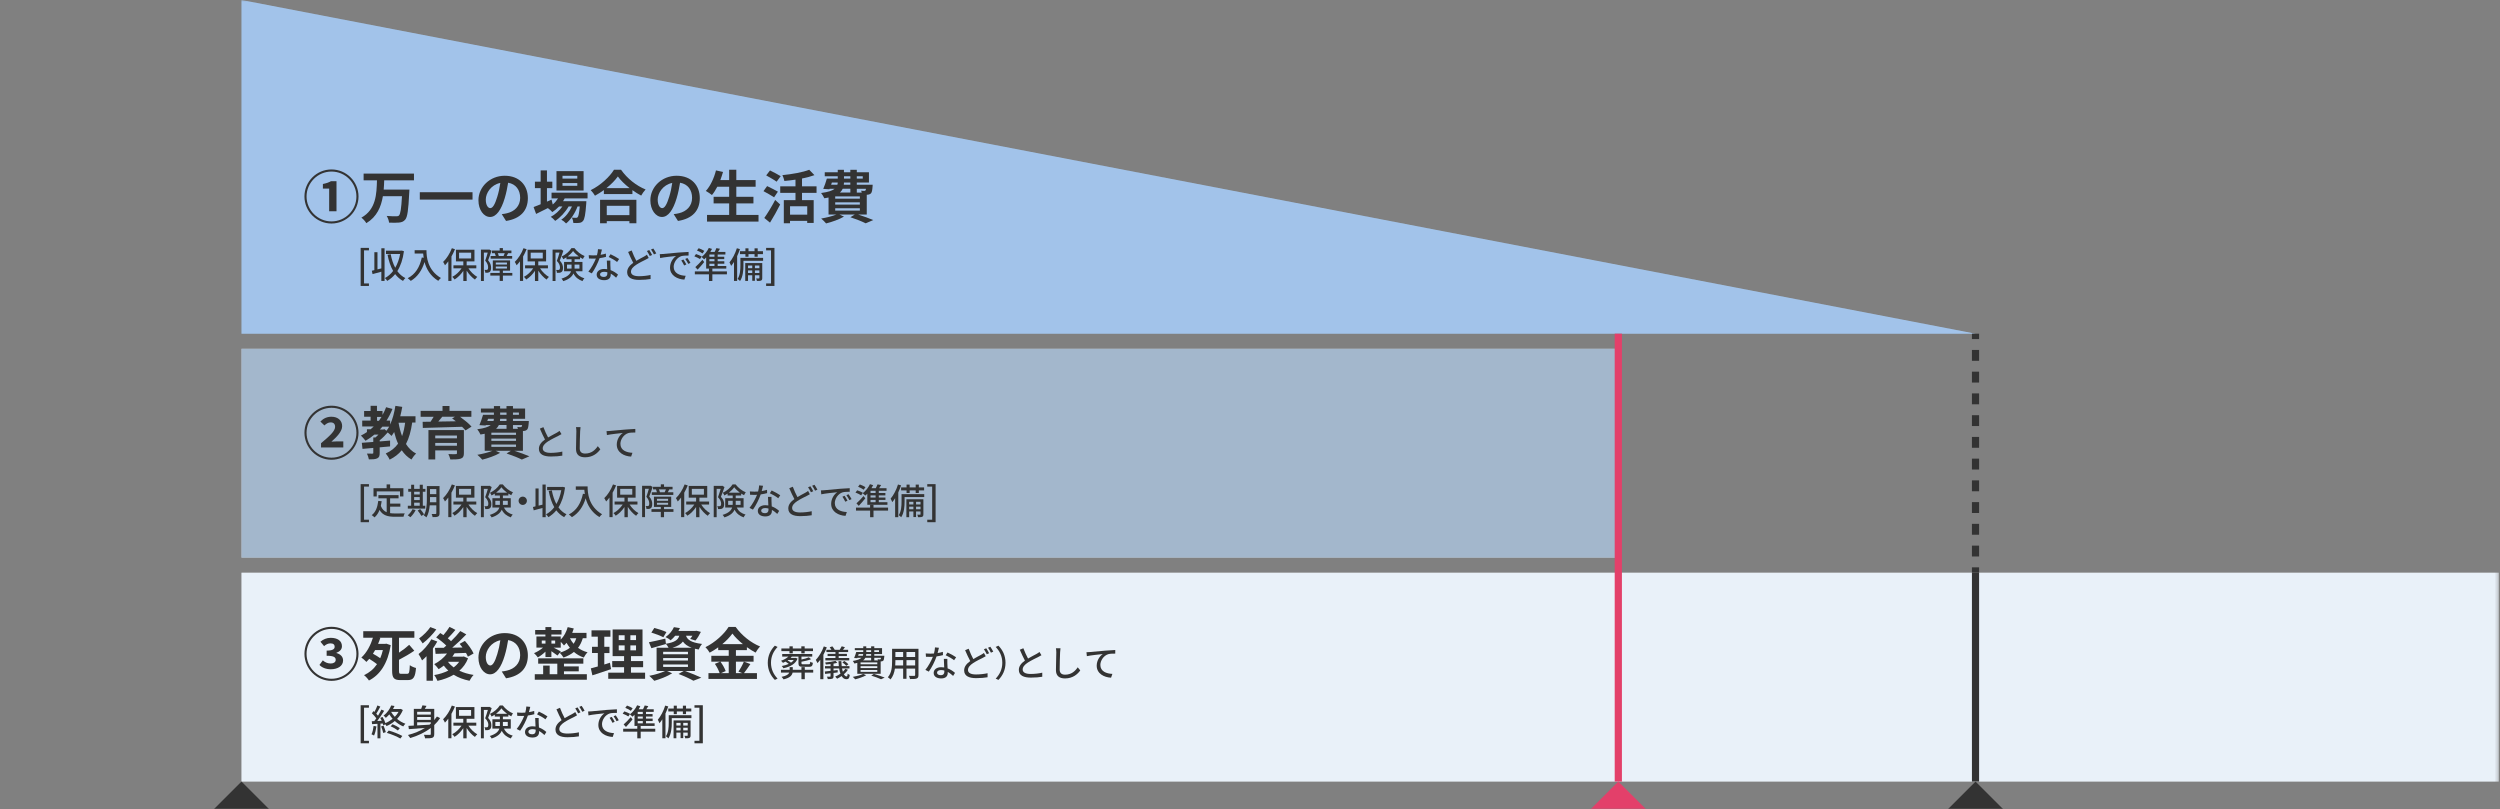
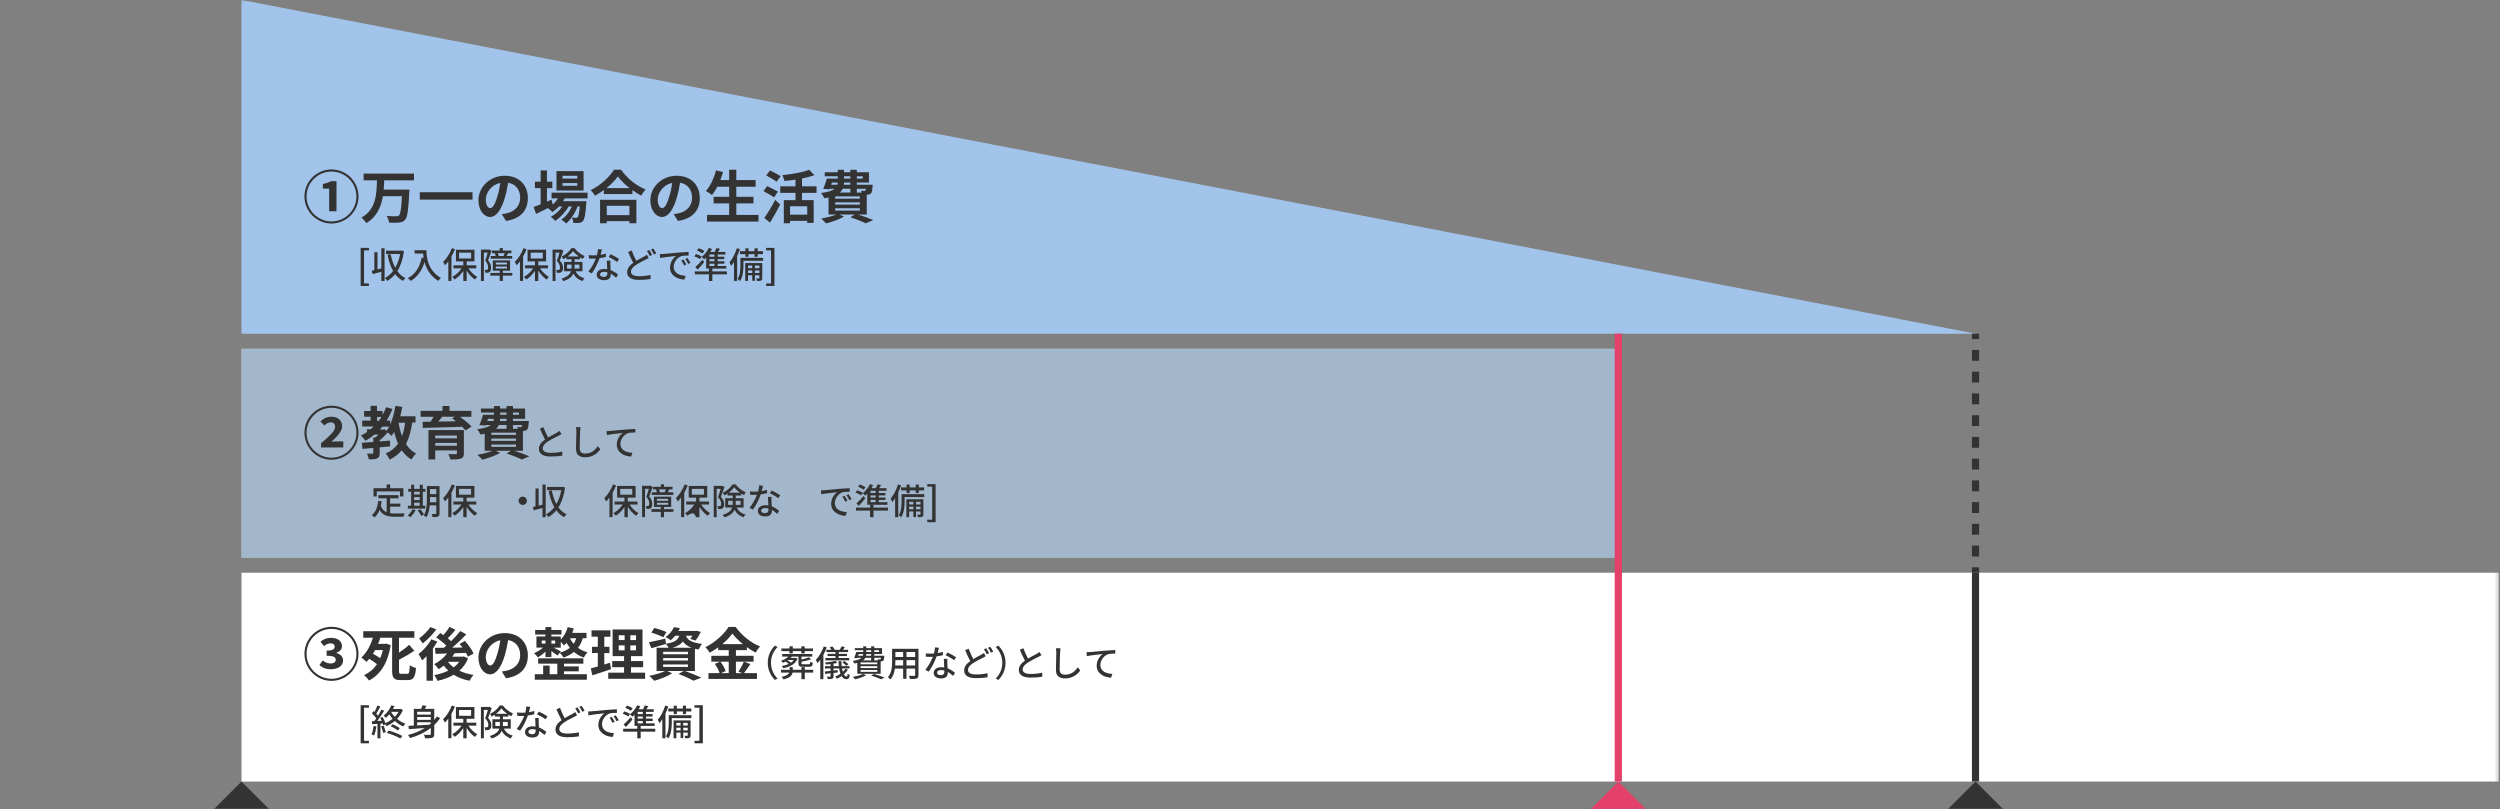
<svg xmlns="http://www.w3.org/2000/svg" width="698" height="226" viewBox="0 0 698 226" fill="none">
  <rect x="0" y="0" width="698" height="226" fill="#808080" stroke="none" />
  <mask id="mask0_483_45957" style="mask-type:luminance" maskUnits="userSpaceOnUse" x="0" y="0" width="698" height="226">
    <path d="M697.665 0H0.335V226H697.665V0Z" fill="white" />
  </mask>
  <g mask="url(#mask0_483_45957)">
    <path d="M697.675 159.9H67.425V218.21H697.675V159.9Z" fill="white" />
-     <path d="M697.675 159.9H67.425V218.21H697.675V159.9Z" fill="#92B9E5" fill-opacity="0.2" />
    <g opacity="0.7">
      <path d="M451.845 97.38H67.425V155.69H451.845V97.38Z" fill="white" />
      <path d="M451.845 97.38H67.425V155.69H451.845V97.38Z" fill="#92B9E5" fill-opacity="0.7" />
    </g>
    <path d="M67.425 93.17V0L551.565 93.17" fill="#92B9E6" />
    <path d="M67.425 93.17V0L551.565 93.17" fill="white" fill-opacity="0.15" />
    <path d="M85 182.55C85 178.39 88.39 175 92.55 175C96.71 175 100.1 178.39 100.1 182.55C100.1 186.71 96.68 190.1 92.55 190.1C88.42 190.1 85 186.71 85 182.55ZM99.51 182.55C99.51 178.71 96.39 175.59 92.55 175.59C88.71 175.59 85.59 178.74 85.59 182.55C85.59 186.36 88.71 189.51 92.55 189.51C96.39 189.51 99.51 186.39 99.51 182.55ZM89.19 185.65L90.13 184.37C90.67 184.87 91.41 185.25 92.34 185.25C93.14 185.25 93.73 184.88 93.73 184.24C93.73 183.52 93.23 183.09 91.2 183.09V181.65C92.88 181.65 93.44 181.23 93.44 180.56C93.44 179.97 93.04 179.63 92.27 179.63C91.63 179.63 91.04 179.9 90.48 180.4L89.47 179.17C90.27 178.48 91.23 178.08 92.32 178.08C94.22 178.08 95.47 178.91 95.47 180.43C95.47 181.28 94.91 181.89 93.92 182.27V182.32C94.99 182.61 95.79 183.3 95.79 184.4C95.79 185.97 94.24 186.86 92.37 186.86C91.01 186.86 89.84 186.38 89.19 185.64V185.65Z" fill="#333333" />
    <path d="M113.7 188.12C114.24 188.12 114.34 187.69 114.42 185.72C114.85 186.06 115.64 186.38 116.15 186.5C115.94 189.01 115.46 189.88 113.88 189.88H111.77C109.98 189.88 109.48 189.27 109.48 187.24V178.06H105.91L106.18 178.12C106 178.66 105.8 179.21 105.56 179.77H107.54L107.86 179.71L109.09 180.13C108.26 185.27 106.07 188.45 103.01 190C102.74 189.55 102.05 188.8 101.63 188.5C103.1 187.83 104.32 186.82 105.26 185.44C104.65 184.96 103.84 184.4 103.1 183.95C102.84 184.27 102.57 184.56 102.3 184.81C101.96 184.44 101.31 183.87 100.89 183.58C102.41 182.25 103.53 180 104.12 178.06H101.42V176.24H115.69V178.06H111.4V182.22C112.47 181.53 113.5 180.72 114.25 180.03L115.67 181.68C114.36 182.59 112.84 183.46 111.4 184.21V187.25C111.4 188.02 111.48 188.13 112.04 188.13H113.69L113.7 188.12ZM104.74 181.5C104.55 181.85 104.34 182.19 104.13 182.52C104.8 182.89 105.57 183.34 106.16 183.77C106.46 183.08 106.7 182.33 106.9 181.5H104.74Z" fill="#333333" />
    <path d="M122.09 179.12C121.74 179.76 121.32 180.42 120.87 181.06V190.06H119.09V183.21C118.67 183.66 118.26 184.04 117.84 184.39C117.66 183.97 117.15 183.01 116.85 182.61C118.18 181.6 119.59 180.04 120.42 178.49L122.08 179.11L122.09 179.12ZM121.82 175.74C120.81 177.12 119.32 178.67 118 179.64C117.76 179.26 117.3 178.58 117.01 178.25C118.15 177.45 119.47 176.12 120.15 175.08L121.83 175.74H121.82ZM130.68 183.81C130.14 185.22 129.29 186.35 128.25 187.27C129.4 187.81 130.75 188.21 132.23 188.44C131.83 188.84 131.33 189.58 131.09 190.07C129.39 189.73 127.92 189.17 126.67 188.39C125.34 189.17 123.79 189.73 122.14 190.1C121.96 189.62 121.56 188.87 121.23 188.48C122.65 188.24 124 187.82 125.17 187.23C124.71 186.81 124.27 186.35 123.91 185.84C123.43 186.21 122.95 186.54 122.47 186.83C122.21 186.46 121.61 185.76 121.24 185.42C122.6 184.73 123.91 183.68 124.81 182.46L121.61 182.56L121.45 180.88C122.17 180.88 123 180.88 123.91 180.86C124.13 180.67 124.37 180.46 124.6 180.25C123.86 179.5 122.74 178.6 121.78 177.97L122.92 176.74C123.19 176.92 123.5 177.11 123.8 177.32C124.42 176.6 125.1 175.72 125.51 175.02L127.16 175.87C126.47 176.69 125.69 177.55 125.02 178.22C125.36 178.49 125.68 178.76 125.93 179.02C126.91 178.08 127.82 177.07 128.51 176.19L130.19 177.12C129.04 178.34 127.61 179.7 126.27 180.83L129.13 180.78C128.87 180.41 128.6 180.08 128.33 179.76L129.8 178.94C130.73 179.98 131.78 181.42 132.23 182.45L130.63 183.35C130.5 183.05 130.33 182.68 130.1 182.29C129.04 182.34 127.96 182.37 126.92 182.4C126.73 182.72 126.52 183.04 126.3 183.34H129.2L129.5 183.28L130.68 183.81ZM125.08 184.79C125.5 185.37 126.04 185.88 126.66 186.34C127.27 185.88 127.78 185.36 128.2 184.77H125.1L125.08 184.79Z" fill="#333333" />
    <path d="M141.29 189.38L140.09 187.48C140.7 187.42 141.15 187.32 141.58 187.22C143.63 186.74 145.23 185.27 145.23 182.93C145.23 180.72 144.03 179.07 141.87 178.71C141.65 180.07 141.37 181.54 140.91 183.05C139.95 186.28 138.57 188.27 136.83 188.27C135.09 188.27 133.58 186.32 133.58 183.61C133.58 179.91 136.78 176.76 140.92 176.76C145.06 176.76 147.38 179.51 147.38 183C147.38 186.49 145.32 188.76 141.28 189.38H141.29ZM136.89 185.8C137.56 185.8 138.19 184.79 138.84 182.63C139.21 181.45 139.51 180.09 139.69 178.76C137.05 179.3 135.63 181.64 135.63 183.4C135.63 185.02 136.27 185.8 136.89 185.8Z" fill="#333333" />
    <path d="M162.71 178.2C162.39 179.26 161.96 180.14 161.38 180.87C162.12 181.41 163 181.85 164.05 182.12C163.68 182.46 163.22 183.14 162.99 183.59C161.92 183.22 160.99 182.68 160.24 182.02C159.44 182.68 158.46 183.19 157.33 183.59C157.14 183.22 156.61 182.57 156.27 182.25L155.66 183.03C155.28 182.73 154.57 182.23 153.95 181.81V183.46H152.29V181.94C151.63 182.58 150.85 183.17 150.16 183.54C149.92 183.17 149.42 182.64 149.1 182.36C149.93 182.02 150.91 181.43 151.61 180.81H149.77V177.71H152.28V177.17H149.42V175.9H152.28V175.08H153.94V175.9H156.77V177.16H153.94V177.7H156.55V178.58C157.45 177.7 158.13 176.44 158.5 175.09L160.2 175.47C160.07 175.89 159.93 176.29 159.77 176.69H163.75V178.19H162.69L162.71 178.2ZM157.45 188.23H163.85V189.78H149.31V188.23H151.65V185.83H153.47V188.23H155.6V185.3H150.26V183.8H162.87V185.3H157.46V186.05H161.59V187.44H157.46V188.22L157.45 188.23ZM151.26 179.69H152.3V178.83H151.26V179.69ZM153.96 178.83V179.69H155V178.83H153.96ZM156.31 182.22C157.43 181.9 158.36 181.45 159.11 180.86C158.74 180.41 158.44 179.93 158.18 179.47C157.94 179.74 157.72 180 157.46 180.22C157.28 179.96 156.9 179.53 156.56 179.2V180.82H154.56C155.25 181.17 156.26 181.68 156.58 181.88L156.31 182.23V182.22ZM159.13 178.2C159.39 178.73 159.72 179.26 160.15 179.75C160.47 179.3 160.73 178.77 160.9 178.2H159.12H159.13Z" fill="#333333" />
    <path d="M170.61 186.82C168.85 187.44 166.93 188.05 165.39 188.55L164.96 186.61C165.52 186.47 166.18 186.29 166.91 186.08V182.32H165.29V180.58H166.91V177.76H165.15V175.99H170.43V177.77H168.72V180.59H170.16V182.33H168.72V185.53C169.25 185.37 169.78 185.21 170.29 185.03L170.61 186.82ZM180.11 187.8V189.53H169.82V187.8H174.24V186.28H170.93V184.57H174.24V183.19H171.04V175.75H179.39V183.19H176.17V184.57H179.56V186.28H176.17V187.8H180.11ZM172.75 178.71H174.4V177.37H172.75V178.71ZM172.75 181.57H174.4V180.19H172.75V181.57ZM177.58 177.36H176V178.7H177.58V177.36ZM177.58 180.19H176V181.57H177.58V180.19Z" fill="#333333" />
    <path d="M191.25 187.34C192.88 187.92 194.72 188.68 195.81 189.21L193.6 190.06C192.69 189.53 191.06 188.78 189.44 188.17L190.88 187.34H186.21L187.67 187.98C186.34 188.84 184.29 189.63 182.68 190.08C182.34 189.71 181.67 189.02 181.27 188.69C182.82 188.4 184.57 187.89 185.67 187.35H183.32V180.85H186.66C186.47 180.47 186.16 180 185.91 179.75L185.93 179.81C184.55 180.21 183.07 180.64 181.87 180.98L181.17 179.32C182.35 179.1 184.07 178.7 185.76 178.3L185.92 179.74C188.46 179.32 189.31 178.64 189.66 177.5H188.51C188.14 177.95 187.73 178.38 187.23 178.78C186.89 178.44 186.24 178.06 185.81 177.88C186.96 177.08 187.75 176.02 188.16 175.1L189.84 175.37C189.71 175.64 189.58 175.9 189.42 176.15H194.14L194.43 176.1L195.69 176.42C195.27 177.28 194.7 178.24 194.17 178.84L192.7 178.38C192.89 178.14 193.12 177.84 193.32 177.5H191.54C191.88 178.52 192.79 179.4 196.02 179.79C195.67 180.14 195.25 180.88 195.08 181.34C194.7 181.28 194.34 181.21 194.02 181.13V187.35H191.25V187.34ZM185.2 177.92C184.46 177.52 182.96 176.94 181.86 176.62L182.69 175.32C183.75 175.58 185.27 176.09 186.07 176.47L185.21 177.91L185.2 177.92ZM185.15 182.67H192.08V181.98H185.15V182.67ZM185.15 184.43H192.08V183.74H185.15V184.43ZM185.15 186.21H192.08V185.51H185.15V186.21ZM193.12 180.85C191.89 180.4 191.15 179.81 190.67 179.12C190.11 179.87 189.21 180.43 187.74 180.85H193.12Z" fill="#333333" />
    <path d="M209.51 185.4C208.9 186.28 208.28 187.26 207.72 187.93H211.34V189.56H197.8V187.93H200.92C200.68 187.21 200.15 186.14 199.59 185.35L201.05 184.73H198.6V183.1H203.46V181.52H200.52V180.74C199.77 181.28 198.95 181.8 198.14 182.23C197.9 181.78 197.37 181.09 196.96 180.69C199.68 179.36 202.24 176.96 203.42 175.04H205.39C207.12 177.46 209.69 179.47 212.22 180.5C211.74 180.98 211.31 181.62 210.96 182.21C210.16 181.79 209.33 181.27 208.53 180.69V181.52H205.47V183.1H210.4V184.73H205.47V187.93H207.21L206.17 187.5C206.7 186.75 207.34 185.58 207.69 184.73L209.51 185.4ZM201.14 184.73C201.75 185.55 202.37 186.63 202.61 187.37L201.3 187.93H203.46V184.73H201.14ZM207.43 179.85C206.25 178.89 205.19 177.85 204.49 176.89C203.8 177.85 202.81 178.89 201.66 179.85H207.44H207.43Z" fill="#333333" />
    <path d="M216.34 180.27L217.1 180.63C216.01 181.77 215.26 183.21 215.26 185.05C215.26 186.89 216.01 188.33 217.1 189.47L216.34 189.83C215.2 188.68 214.36 187.08 214.36 185.05C214.36 183.02 215.2 181.42 216.34 180.27Z" fill="#333333" />
    <path d="M227.05 187.79H224.7V189.64H223.76V187.79H221.29C221.13 188.56 220.57 189.27 218.76 189.68C218.65 189.48 218.38 189.14 218.21 188.98C219.62 188.69 220.17 188.26 220.36 187.79H218.04V187H220.47V186.26H221.34V187H223.76V186.26H224.7V187H227.05V187.79ZM222.68 183.89C222.17 185.21 220.88 186.12 218.72 186.58C218.63 186.39 218.42 186.11 218.26 185.95C219.04 185.81 219.7 185.61 220.23 185.36C219.99 185.16 219.64 184.92 219.32 184.72C219.08 184.85 218.84 184.97 218.6 185.07C218.49 184.92 218.23 184.62 218.06 184.49C218.82 184.22 219.58 183.82 220.12 183.32H218.39V182.6H226.78V183.32H223.77V184.14C224.55 183.97 225.34 183.75 225.82 183.53L226.47 184.05C225.73 184.36 224.69 184.59 223.77 184.75V185.15C223.77 185.42 223.84 185.47 224.29 185.47H225.78C226.12 185.47 226.18 185.37 226.22 184.76C226.39 184.89 226.72 185 226.96 185.06C226.86 185.95 226.63 186.18 225.87 186.18H224.21C223.19 186.18 222.93 185.96 222.93 185.15V183.32H221.08C220.97 183.45 220.86 183.58 220.74 183.7H222.01L222.16 183.67L222.68 183.89ZM220.42 181.8H218.16V181.06H220.42V180.45H221.34V181.06H223.73V180.45H224.66V181.06H226.99V181.8H224.66V182.41H223.73V181.8H221.34V182.41H220.42V181.8ZM220.05 184.27L219.9 184.38C220.23 184.57 220.6 184.81 220.85 185.01C221.18 184.79 221.44 184.54 221.62 184.27H220.05Z" fill="#333333" />
    <path d="M230.84 180.74C230.58 181.44 230.26 182.15 229.89 182.82V189.63H229.02V184.21C228.77 184.55 228.52 184.86 228.26 185.14C228.17 184.93 227.91 184.46 227.77 184.24C228.66 183.33 229.5 181.92 230.01 180.48L230.84 180.74ZM236.74 187C236.45 187.45 236.06 187.88 235.61 188.26C235.83 188.65 236.09 188.86 236.36 188.86C236.56 188.86 236.63 188.66 236.66 188.07C236.82 188.24 237.07 188.37 237.26 188.44C237.15 189.39 236.9 189.64 236.31 189.64C235.76 189.64 235.32 189.32 234.98 188.76C234.57 189.05 234.14 189.3 233.72 189.5C233.61 189.35 233.35 189.04 233.19 188.9C233.7 188.69 234.2 188.41 234.66 188.09C234.5 187.67 234.38 187.19 234.29 186.64H232.72V187.21L233.87 187.07L233.89 187.74C233.5 187.79 233.11 187.84 232.72 187.89V188.8C232.72 189.19 232.64 189.38 232.36 189.5C232.1 189.6 231.7 189.61 231.12 189.61C231.08 189.41 230.98 189.11 230.87 188.92C231.26 188.94 231.63 188.94 231.75 188.92C231.86 188.92 231.89 188.89 231.89 188.78V187.98C231.34 188.04 230.82 188.1 230.37 188.16L230.3 187.48C230.74 187.43 231.29 187.37 231.89 187.3V186.63H230.34V185.98H231.89V185.41C231.45 185.46 231 185.5 230.59 185.53C230.56 185.37 230.47 185.12 230.39 184.96C231.4 184.88 232.6 184.71 233.28 184.52L233.77 185.07C233.46 185.16 233.1 185.23 232.72 185.29V185.98H234.2C234.15 185.54 234.11 185.08 234.1 184.59H234.91C234.92 185.08 234.95 185.55 235 185.98H237.17V186.63H235.09C235.16 186.97 235.23 187.28 235.32 187.55C235.59 187.3 235.83 187.03 236.02 186.74L236.74 186.99V187ZM232.13 181.42C231.99 181.19 231.82 180.93 231.66 180.72L232.39 180.46C232.64 180.74 232.92 181.14 233.06 181.42H234.45C234.65 181.12 234.88 180.72 235.01 180.44L235.91 180.7C235.73 180.96 235.54 181.21 235.37 181.42H236.8V182.06H234.16V182.56H236.46V183.17H234.16V183.71H237.11V184.38H230.44V183.71H233.26V183.17H231.06V182.56H233.26V182.06H230.73V181.42H232.13ZM235.73 184.54C236.14 184.8 236.64 185.18 236.88 185.47L236.3 185.91C236.07 185.62 235.59 185.22 235.19 184.94L235.73 184.54Z" fill="#333333" />
    <path d="M241.84 188.53C241.03 188.99 239.77 189.42 238.77 189.67C238.62 189.49 238.3 189.14 238.09 188.99C239.12 188.81 240.32 188.5 241.01 188.15L241.84 188.53ZM239.36 185.08C239.11 185.15 238.84 185.21 238.54 185.26C238.46 185.06 238.25 184.7 238.1 184.54C239.39 184.33 240.12 184.03 240.53 183.65H239.38L239.33 183.77L238.47 183.72C238.68 183.25 238.91 182.59 239.07 182.03H241.02V181.54H238.66V180.96H241.02V180.46H241.86V180.96H243.22V180.46H244.1V180.96H246.27V182.61H244.1V183.08H246.9C246.9 183.08 246.89 183.25 246.89 183.35C246.83 183.97 246.76 184.29 246.61 184.46C246.47 184.6 246.28 184.65 246.08 184.66C246.03 184.66 245.96 184.66 245.88 184.66V188.13H239.36V185.07V185.08ZM239.59 183.08H240.91C240.97 182.93 241 182.77 241.01 182.61H239.75L239.59 183.08ZM244.94 184.95H240.27V185.46H244.94V184.95ZM244.94 186H240.27V186.52H244.94V186ZM244.94 187.06H240.27V187.58H244.94V187.06ZM241.61 183.65C241.48 183.92 241.28 184.16 240.99 184.38H243.22V183.65H241.61ZM243.22 182.61H241.85C241.85 182.77 241.83 182.93 241.8 183.08H243.22V182.61ZM241.86 182.03H243.22V181.54H241.86V182.03ZM243.99 188.15C245.07 188.47 246.29 188.88 247.01 189.18L245.99 189.65C245.38 189.36 244.32 188.96 243.25 188.63L243.99 188.15ZM244.1 181.54V182.03H245.42V181.54H244.1ZM244.1 183.65V184.38H245.14C245.1 184.27 245.06 184.16 245.01 184.07C245.29 184.1 245.54 184.11 245.65 184.11C245.74 184.11 245.81 184.11 245.86 184.04C245.91 183.99 245.95 183.87 245.98 183.65H244.1Z" fill="#333333" />
    <path d="M256.44 188.47C256.44 189.01 256.31 189.29 255.95 189.43C255.58 189.58 255 189.6 254.08 189.59C254.04 189.34 253.89 188.93 253.77 188.69C254.41 188.72 255.07 188.71 255.26 188.71C255.44 188.71 255.51 188.65 255.51 188.46V186.67H253.09V189.53H252.16V186.67H249.86C249.7 187.77 249.34 188.89 248.61 189.7C248.47 189.52 248.09 189.2 247.88 189.09C248.97 187.88 249.07 186.11 249.07 184.7V181.14H256.44V188.47ZM252.16 185.79V184.31H249.99V184.71C249.99 185.05 249.99 185.42 249.95 185.79H252.16ZM249.99 182.03V183.44H252.16V182.03H249.99ZM255.51 182.03H253.09V183.44H255.51V182.03ZM255.51 185.79V184.31H253.09V185.79H255.51Z" fill="#333333" />
    <path d="M261.78 182.33C262.29 182.25 262.79 182.14 263.25 181.99L263.28 182.91C262.78 183.05 262.16 183.18 261.49 183.27C261 184.68 260.13 186.42 259.32 187.52L258.36 187.03C259.18 186.05 260.01 184.51 260.46 183.38C260.21 183.38 259.97 183.4 259.73 183.4C259.35 183.4 258.93 183.4 258.53 183.37L258.46 182.44C258.85 182.48 259.33 182.5 259.73 182.5C260.06 182.5 260.41 182.5 260.76 182.46C260.91 181.9 261.03 181.28 261.05 180.75L262.15 180.86C262.07 181.21 261.93 181.77 261.78 182.33ZM264.5 185.13C264.5 185.46 264.54 186.04 264.57 186.61C265.43 186.92 266.13 187.42 266.64 187.87L266.11 188.72C265.72 188.36 265.21 187.93 264.61 187.6V187.88C264.61 188.73 264.1 189.42 262.78 189.42C261.62 189.42 260.68 188.92 260.68 187.88C260.68 186.94 261.53 186.28 262.77 186.28C263.07 186.28 263.35 186.31 263.62 186.35C263.59 185.56 263.54 184.62 263.52 183.96H264.5C264.48 184.38 264.49 184.73 264.5 185.13ZM262.65 188.51C263.41 188.51 263.66 188.09 263.66 187.55C263.66 187.46 263.66 187.34 263.66 187.21C263.37 187.13 263.06 187.08 262.73 187.08C262.07 187.08 261.62 187.38 261.62 187.79C261.62 188.2 261.98 188.51 262.66 188.51H262.65ZM264.04 182.94L264.55 182.17C265.27 182.49 266.45 183.15 266.95 183.51L266.38 184.34C265.83 183.88 264.72 183.25 264.04 182.94Z" fill="#333333" />
    <path d="M271.75 184.01C272.57 183.51 273.39 183.11 273.9 182.83C274.23 182.64 274.48 182.49 274.71 182.3L275.21 183.22C274.95 183.38 274.67 183.52 274.35 183.69C273.69 184.02 272.65 184.51 271.7 185.13C270.82 185.71 270.26 186.33 270.26 187.06C270.26 187.85 271.01 188.31 272.5 188.31C273.56 188.31 274.9 188.16 275.73 187.96V189.09C274.92 189.23 273.81 189.34 272.54 189.34C270.61 189.34 269.19 188.78 269.19 187.18C269.19 186.12 269.87 185.3 270.89 184.57C270.43 183.73 269.92 182.61 269.46 181.54L270.45 181.12C270.84 182.2 271.33 183.22 271.75 184.01ZM276.16 182.38L275.51 182.67C275.31 182.26 274.98 181.66 274.71 181.27L275.36 181C275.61 181.37 275.97 181.99 276.16 182.38ZM277.32 181.94L276.67 182.23C276.46 181.8 276.13 181.22 275.85 180.85L276.5 180.58C276.76 180.95 277.14 181.58 277.32 181.94Z" fill="#333333" />
    <path d="M278.76 189.83L278 189.47C279.09 188.33 279.84 186.89 279.84 185.05C279.84 183.21 279.09 181.77 278 180.63L278.76 180.27C279.9 181.42 280.74 183.02 280.74 185.05C280.74 187.08 279.9 188.68 278.76 189.83Z" fill="#333333" />
    <path d="M287.03 183.87C287.91 183.34 288.9 182.85 289.42 182.56C289.75 182.37 289.99 182.22 290.22 182.03L290.77 182.94C290.51 183.1 290.23 183.25 289.91 183.41C289.25 183.75 287.92 184.37 286.97 184.99C286.09 185.57 285.53 186.2 285.53 186.93C285.53 187.71 286.28 188.17 287.77 188.17C288.84 188.17 290.18 188.02 291 187.81V188.95C290.2 189.09 289.08 189.19 287.81 189.19C285.88 189.19 284.46 188.64 284.46 187.04C284.46 185.98 285.14 185.16 286.16 184.44C285.7 183.6 285.2 182.47 284.73 181.4L285.72 180.99C286.12 182.07 286.61 183.09 287.03 183.87Z" fill="#333333" />
    <path d="M295.98 182.15C295.93 183.26 295.86 185.57 295.86 186.95C295.86 188.01 296.51 188.37 297.38 188.37C299.13 188.37 300.18 187.38 300.9 186.31L301.61 187.18C300.95 188.13 299.6 189.42 297.36 189.42C295.84 189.42 294.82 188.77 294.82 187.11C294.82 185.69 294.92 183.11 294.92 182.15C294.92 181.73 294.88 181.32 294.81 180.99H296.09C296.03 181.37 295.99 181.79 295.98 182.15Z" fill="#333333" />
    <path d="M304.27 182.05C305 181.98 306.78 181.81 308.62 181.66C309.69 181.57 310.69 181.51 311.38 181.48V182.49C310.83 182.49 309.96 182.49 309.44 182.64C308.11 183.04 307.22 184.46 307.22 185.65C307.22 187.47 308.92 188.08 310.58 188.15L310.21 189.21C308.25 189.12 306.2 188.07 306.2 185.86C306.2 184.36 307.09 183.14 307.9 182.61C306.89 182.72 304.56 182.96 303.45 183.2L303.34 182.1C303.73 182.1 304.08 182.07 304.27 182.05Z" fill="#333333" />
    <path d="M100.69 196.9H103.01V197.59H101.64V206.83H103.01V207.53H100.69V196.9Z" fill="#333333" />
    <path d="M105.1 202.82C104.97 203.76 104.74 204.73 104.43 205.37C104.28 205.26 103.91 205.09 103.72 205.02C104.02 204.42 104.21 203.54 104.31 202.68L105.1 202.82ZM112.48 198.24C112.1 199.19 111.53 200.02 110.86 200.72C111.55 201.3 112.35 201.77 113.19 202.07C112.99 202.24 112.72 202.58 112.59 202.82C111.74 202.47 110.94 201.95 110.23 201.3C109.52 201.91 108.73 202.38 107.93 202.72C107.86 202.59 107.73 202.41 107.6 202.24L107.02 202.51C106.99 202.36 106.94 202.18 106.87 202L106.22 202.04V206.15H105.39V202.09C104.84 202.12 104.33 202.15 103.88 202.18L103.8 201.36L104.5 201.34C104.68 201.1 104.88 200.83 105.07 200.55C104.76 200.1 104.27 199.56 103.83 199.15L104.28 198.54C104.37 198.61 104.46 198.69 104.55 198.77C104.86 198.22 105.19 197.5 105.37 196.96L106.19 197.28C105.84 197.95 105.42 198.72 105.06 199.27C105.24 199.46 105.41 199.65 105.54 199.82C105.9 199.23 106.24 198.62 106.49 198.11L107.26 198.46C106.7 199.37 105.98 200.46 105.33 201.3C105.73 201.3 106.15 201.27 106.58 201.24C106.45 200.96 106.31 200.68 106.17 200.43L106.8 200.17C107.13 200.71 107.45 201.37 107.61 201.89C108.33 201.59 109.01 201.18 109.62 200.69C109.28 200.3 108.97 199.89 108.7 199.45C108.41 199.79 108.08 200.12 107.72 200.42C107.59 200.22 107.29 199.94 107.09 199.82C108.16 198.99 108.87 197.87 109.23 196.96L110.15 197.11C110.03 197.39 109.89 197.67 109.73 197.95H111.75L111.91 197.92L112.48 198.24ZM107.08 202.6C107.33 203.17 107.6 203.92 107.71 204.41L107 204.65C106.9 204.16 106.66 203.4 106.41 202.82L107.08 202.6ZM108.53 203.97C109.83 204.32 111.42 204.98 112.33 205.48L111.78 206.2C110.91 205.67 109.3 205 107.99 204.62L108.53 203.97ZM109.61 202.21C110.3 202.49 111.16 202.96 111.63 203.3L111.09 203.95C110.63 203.58 109.76 203.07 109.06 202.79L109.61 202.21ZM109.21 198.78C109.48 199.26 109.83 199.72 110.23 200.14C110.64 199.72 111 199.26 111.27 198.76H109.23L109.21 198.78Z" fill="#333333" />
    <path d="M122.89 200.5C122.41 201.21 121.86 201.85 121.24 202.43V204.93C121.24 205.51 121.12 205.81 120.72 205.98C120.32 206.13 119.67 206.14 118.69 206.14C118.65 205.87 118.5 205.43 118.36 205.16C119.07 205.19 119.8 205.18 120.01 205.18C120.21 205.18 120.28 205.11 120.28 204.92V203.24C118.64 204.51 116.66 205.43 114.54 206.06C114.41 205.84 114.1 205.42 113.91 205.21C115.65 204.76 117.26 204.11 118.64 203.24C116.98 203.38 115.38 203.5 114.16 203.58L114.02 202.66L115.54 202.58V197.92H117.59C117.74 197.58 117.87 197.22 117.95 196.93L119.08 197.08C118.93 197.37 118.77 197.66 118.61 197.92H121.24V201.05C121.51 200.73 121.76 200.4 121.99 200.05L122.89 200.5ZM116.47 198.73V199.51H120.28V198.73H116.47ZM120.28 200.19H116.47V200.98H120.28V200.19ZM116.47 202.53C117.55 202.47 118.74 202.41 119.92 202.33C120.04 202.23 120.16 202.13 120.28 202.02V201.66H116.47V202.53Z" fill="#333333" />
    <path d="M127.02 197.27C126.74 197.96 126.41 198.64 126.04 199.3V206.12H125.16V200.65C124.86 201.06 124.54 201.44 124.23 201.76C124.14 201.54 123.88 201.04 123.71 200.82C124.68 199.9 125.6 198.46 126.15 196.99L127.02 197.27ZM130.78 202.61C131.39 203.58 132.34 204.5 133.25 205.01C133.05 205.19 132.74 205.52 132.6 205.75C131.76 205.19 130.91 204.26 130.28 203.26V206.15H129.35V203.31C128.68 204.31 127.8 205.2 126.91 205.73C126.76 205.5 126.48 205.17 126.27 204.99C127.23 204.5 128.21 203.59 128.86 202.61H126.59V201.77H129.35V200.68H127.29V197.42H132.46V200.68H130.28V201.77H132.98V202.61H130.78ZM128.16 199.85H131.53V198.24H128.16V199.85Z" fill="#333333" />
    <path d="M137.28 197.71C137 198.55 136.62 199.62 136.28 200.44C137 201.2 137.18 201.87 137.18 202.47C137.18 203.07 137.05 203.45 136.74 203.65C136.59 203.77 136.4 203.83 136.19 203.85C135.99 203.88 135.73 203.88 135.48 203.87C135.48 203.63 135.4 203.28 135.26 203.05C135.48 203.07 135.68 203.07 135.82 203.07C135.94 203.06 136.06 203.04 136.15 202.98C136.28 202.88 136.34 202.64 136.34 202.35C136.33 201.86 136.15 201.25 135.46 200.54C135.73 199.84 136.01 198.92 136.21 198.22H135.09V206.14H134.27V197.38H136.53L136.67 197.35L137.28 197.71ZM140.7 203.43C141.28 204.6 142.07 205.06 143.16 205.4C142.95 205.59 142.72 205.91 142.62 206.18C141.52 205.76 140.7 205.21 140.09 204.04C139.71 204.9 138.89 205.67 137.26 206.19C137.18 206 136.92 205.64 136.75 205.49C138.48 204.95 139.16 204.23 139.42 203.43H137.48V200.82H139.57V200.08H138.14V199.55C137.85 199.74 137.55 199.92 137.25 200.07C137.17 199.85 136.97 199.51 136.81 199.31C137.93 198.8 139.01 197.83 139.54 196.97H140.38C141.09 197.92 142.18 198.77 143.22 199.18C143.05 199.4 142.86 199.74 142.74 200C142.48 199.87 142.21 199.71 141.94 199.54V200.08H140.41V200.82H142.61V203.43H140.7ZM139.56 202.69C139.57 202.56 139.57 202.44 139.57 202.31V201.56H138.3V202.69H139.56ZM141.58 199.29C140.96 198.83 140.38 198.29 139.99 197.77C139.65 198.27 139.11 198.82 138.5 199.29H141.58ZM140.41 201.56V202.33C140.41 202.45 140.41 202.57 140.41 202.69H141.77V201.56H140.42H140.41Z" fill="#333333" />
    <path d="M147.68 198.83C148.19 198.75 148.69 198.64 149.15 198.49L149.18 199.41C148.68 199.55 148.06 199.68 147.39 199.77C146.9 201.18 146.03 202.92 145.22 204.02L144.26 203.53C145.08 202.55 145.91 201.01 146.36 199.88C146.11 199.88 145.87 199.9 145.63 199.9C145.25 199.9 144.83 199.9 144.43 199.87L144.36 198.94C144.75 198.98 145.23 199 145.63 199C145.96 199 146.31 199 146.66 198.96C146.81 198.4 146.93 197.78 146.95 197.25L148.05 197.36C147.97 197.71 147.83 198.27 147.68 198.83ZM150.4 201.63C150.4 201.96 150.44 202.54 150.47 203.11C151.33 203.42 152.03 203.92 152.54 204.37L152.01 205.22C151.62 204.86 151.11 204.43 150.51 204.1V204.38C150.51 205.23 150 205.92 148.68 205.92C147.52 205.92 146.58 205.42 146.58 204.38C146.58 203.44 147.43 202.78 148.67 202.78C148.97 202.78 149.25 202.81 149.52 202.85C149.49 202.06 149.44 201.12 149.42 200.46H150.4C150.38 200.88 150.39 201.23 150.4 201.63ZM148.55 205.01C149.31 205.01 149.56 204.59 149.56 204.05C149.56 203.96 149.56 203.84 149.56 203.71C149.27 203.63 148.96 203.58 148.63 203.58C147.97 203.58 147.52 203.88 147.52 204.29C147.52 204.7 147.88 205.01 148.56 205.01H148.55ZM149.94 199.44L150.45 198.67C151.17 198.99 152.35 199.65 152.85 200.01L152.28 200.84C151.73 200.38 150.62 199.75 149.94 199.44Z" fill="#333333" />
    <path d="M157.65 200.51C158.47 200.01 159.29 199.61 159.8 199.33C160.13 199.14 160.38 198.99 160.61 198.8L161.11 199.72C160.85 199.88 160.57 200.02 160.25 200.19C159.59 200.52 158.55 201.01 157.6 201.63C156.72 202.21 156.16 202.83 156.16 203.56C156.16 204.35 156.91 204.81 158.4 204.81C159.46 204.81 160.8 204.66 161.63 204.46V205.59C160.82 205.73 159.71 205.84 158.44 205.84C156.51 205.84 155.09 205.28 155.09 203.68C155.09 202.62 155.77 201.8 156.79 201.07C156.33 200.23 155.82 199.11 155.36 198.04L156.35 197.62C156.74 198.7 157.23 199.72 157.65 200.51ZM162.06 198.88L161.41 199.17C161.21 198.76 160.88 198.16 160.61 197.77L161.26 197.5C161.51 197.87 161.87 198.49 162.06 198.88ZM163.22 198.44L162.57 198.73C162.36 198.3 162.03 197.72 161.75 197.35L162.4 197.08C162.66 197.45 163.04 198.08 163.22 198.44Z" fill="#333333" />
    <path d="M165.13 198.6C165.86 198.53 167.64 198.36 169.48 198.2C170.55 198.11 171.55 198.05 172.24 198.03V199.04C171.68 199.04 170.81 199.04 170.29 199.18C168.96 199.58 168.08 201.01 168.08 202.19C168.08 204.01 169.78 204.62 171.43 204.69L171.07 205.76C169.11 205.66 167.06 204.61 167.06 202.41C167.06 200.9 167.95 199.69 168.76 199.16C167.75 199.26 165.42 199.5 164.3 199.74L164.2 198.65C164.58 198.65 164.93 198.62 165.13 198.6ZM171.62 201.53L171 201.81C170.76 201.3 170.5 200.84 170.2 200.41L170.8 200.15C171.04 200.5 171.41 201.11 171.62 201.53ZM172.76 201.08L172.15 201.37C171.89 200.86 171.63 200.42 171.31 199.99L171.91 199.72C172.15 200.06 172.54 200.66 172.76 201.08Z" fill="#333333" />
    <path d="M175.43 200.03C175.08 199.78 174.38 199.46 173.85 199.25L174.32 198.62C174.84 198.78 175.55 199.09 175.91 199.31L175.43 200.03ZM182.95 204.29H178.88V206.14H177.93V204.29H173.99V203.46H177.93V202.7H178.88V203.46H182.95V204.29ZM174.12 202.26C174.67 201.79 175.44 201 176.1 200.23L176.6 200.86C176.04 201.56 175.38 202.31 174.77 202.97L174.12 202.26ZM176.14 198.46C175.8 198.19 175.12 197.84 174.58 197.63L175.06 196.99C175.6 197.18 176.28 197.5 176.64 197.74L176.14 198.46ZM177.15 199.57C176.97 199.76 176.78 199.94 176.6 200.1C176.44 199.93 176.08 199.6 175.87 199.44C176.68 198.84 177.44 197.88 177.89 196.91L178.78 197.19C178.65 197.47 178.49 197.75 178.32 198.03H179.52C179.71 197.68 179.89 197.27 180 196.97L181.01 197.15C180.83 197.45 180.64 197.76 180.46 198.03H182.52V198.76H180.36V199.37H182.2V200.05H180.36V200.64H182.22V201.32H180.36V201.95H182.77V202.68H177.15V199.57ZM179.47 198.76H178.05V199.37H179.47V198.76ZM179.47 200.05H178.05V200.64H179.47V200.05ZM179.47 201.32H178.05V201.95H179.47V201.32Z" fill="#333333" />
    <path d="M186.58 197.24C186.36 197.9 186.1 198.57 185.8 199.21V206.13H184.92V200.83C184.66 201.24 184.4 201.61 184.12 201.93C184.04 201.7 183.8 201.18 183.66 200.95C184.49 199.98 185.26 198.5 185.72 197L186.58 197.24ZM193.05 200.51H187.56V201.85C187.56 203.11 187.42 204.95 186.61 206.15C186.47 205.99 186.12 205.68 185.93 205.57C186.64 204.49 186.71 202.96 186.71 201.84V199.69H193.05V200.51ZM188.11 198.64H186.59V197.82H188.11V197.03H188.97V197.82H190.66V197.03H191.54V197.82H193.01V198.64H191.54V199.38H190.66V198.64H188.97V199.38H188.11V198.64ZM192.81 205.3C192.81 205.67 192.75 205.88 192.5 206.01C192.24 206.13 191.87 206.14 191.32 206.14C191.29 205.93 191.2 205.62 191.1 205.43C191.46 205.43 191.77 205.43 191.87 205.43C191.98 205.43 192.01 205.39 192.01 205.29V204.54H190.76V206.09H190.02V204.54H188.84V206.13H188.06V201.13H192.81V205.3ZM188.84 201.83V202.57H190.02V201.83H188.84ZM190.02 203.92V203.19H188.84V203.92H190.02ZM190.76 201.83V202.57H192.01V201.83H190.76ZM192.01 203.92V203.19H190.76V203.92H192.01Z" fill="#333333" />
    <path d="M193.9 206.83H195.27V197.59H193.9V196.9H196.23V207.53H193.9V206.83Z" fill="#333333" />
    <path d="M85 120.82C85 116.66 88.39 113.27 92.55 113.27C96.71 113.27 100.1 116.66 100.1 120.82C100.1 124.98 96.68 128.37 92.55 128.37C88.42 128.37 85 124.98 85 120.82ZM99.51 120.82C99.51 116.98 96.39 113.86 92.55 113.86C88.71 113.86 85.59 117.01 85.59 120.82C85.59 124.63 88.71 127.78 92.55 127.78C96.39 127.78 99.51 124.66 99.51 120.82ZM89.62 123.76C91.97 121.79 93.56 120.37 93.56 119.18C93.56 118.36 93.13 117.93 92.3 117.93C91.6 117.93 91.04 118.36 90.57 118.78L89.45 117.69C90.35 116.78 91.35 116.35 92.54 116.35C94.35 116.35 95.53 117.41 95.53 118.99C95.53 120.45 94.06 121.97 92.54 123.31C93 123.26 93.66 123.23 94.14 123.23H95.85V124.94H89.63V123.76H89.62Z" fill="#333333" />
    <path d="M115.08 118.02C114.74 120.39 114.2 122.34 113.35 123.97C114.07 125.11 115 126.03 116.18 126.64C115.75 127.02 115.16 127.78 114.87 128.3C113.77 127.64 112.89 126.78 112.17 125.72C111.29 126.78 110.19 127.64 108.79 128.34C108.61 127.89 108.05 127.01 107.7 126.61C109.2 125.94 110.31 125.04 111.14 123.87C110.69 122.89 110.34 121.81 110.05 120.62C109.81 121.02 109.57 121.39 109.31 121.72C109.1 121.48 108.65 121.06 108.25 120.74C107.61 121.49 106.79 122.31 106.01 122.93V123.25C106.97 123.19 107.95 123.09 108.91 123.01V124.64C107.95 124.74 106.97 124.82 106.01 124.9V126.47C106.01 127.29 105.87 127.72 105.29 127.99C104.71 128.25 103.98 128.26 102.99 128.26C102.91 127.76 102.67 127.09 102.45 126.64C103.06 126.66 103.76 126.66 103.95 126.66C104.16 126.64 104.22 126.6 104.22 126.42V125.06C103.12 125.16 102.09 125.25 101.21 125.33L101.02 123.63C101.92 123.57 103.02 123.49 104.22 123.39V122.14H104.84C105.11 121.9 105.4 121.63 105.67 121.34H104.53C103.75 122 102.93 122.57 102.05 123.07C101.79 122.7 101.15 121.97 100.77 121.61C101.36 121.32 101.92 120.99 102.45 120.63V119.86H103.47C103.77 119.6 104.06 119.33 104.35 119.06H101.13V117.43H103.47V116.36H101.66V114.76H103.47V113.3H105.25V114.76H106.8V115.85C107.18 115.18 107.52 114.44 107.81 113.69L109.57 114.19C109.11 115.36 108.55 116.43 107.91 117.44H108.92V118.53C109.62 117.04 110.1 115.2 110.39 113.31L112.31 113.6C112.15 114.5 111.97 115.38 111.75 116.22H116.01V117.98H115.07L115.08 118.02ZM105.27 117.48H105.8C106.06 117.13 106.3 116.78 106.52 116.41H105.27V117.48ZM107.33 119.82L107.89 120.27C108.16 119.93 108.42 119.55 108.66 119.12H106.76C106.54 119.39 106.31 119.66 106.07 119.92H107L107.34 119.82H107.33ZM111.28 118.03C111.5 119.36 111.82 120.61 112.26 121.76C112.66 120.67 112.93 119.42 113.11 118.03H111.29H111.28Z" fill="#333333" />
    <path d="M128.45 116.37C129.62 117.22 130.95 118.29 131.65 119.11L129.97 120.18C129.73 119.88 129.39 119.52 129.01 119.16C125.03 119.3 120.85 119.42 118.05 119.48L118 117.77L120.22 117.74C120.52 117.31 120.81 116.83 121.07 116.38H117.44V114.72H123.55V113.36H125.5V114.72H131.61V116.38H128.44L128.45 116.37ZM129.52 126.51C129.52 127.41 129.3 127.81 128.64 128.05C127.98 128.27 127.04 128.29 125.74 128.29C125.64 127.83 125.39 127.2 125.18 126.77C125.95 126.82 126.97 126.82 127.21 126.8C127.5 126.8 127.58 126.72 127.58 126.5V125.76H121.52V128.29H119.62V120.08H129.52V126.51ZM121.52 121.61V122.38H127.58V121.61H121.52ZM127.58 124.44V123.67H121.52V124.44H127.58ZM123.47 116.36C123.12 116.81 122.73 117.27 122.37 117.7C123.92 117.67 125.59 117.65 127.27 117.62C126.92 117.33 126.57 117.06 126.23 116.82L127 116.36H123.48H123.47Z" fill="#333333" />
    <path d="M143.59 125.86C145.13 126.36 146.81 126.96 147.81 127.4L145.7 128.31C144.76 127.83 143.09 127.16 141.43 126.61L142.65 125.86H138.38L139.64 126.44C138.31 127.22 136.28 127.94 134.65 128.34C134.35 127.97 133.67 127.3 133.27 126.98C134.76 126.72 136.39 126.32 137.51 125.86H135.33V121.11C134.96 121.19 134.58 121.25 134.15 121.32C133.99 120.92 133.54 120.2 133.25 119.85C135.23 119.59 136.39 119.19 137.04 118.67H135.63L135.58 118.81L133.85 118.7C134.2 117.92 134.59 116.76 134.86 115.82H137.9V115.18H134.27V114.06H137.9V113.37H139.63V114.06H141.41V113.37H143.22V114.06H146.61V116.92H143.22V117.54H147.65C147.65 117.54 147.63 117.86 147.62 118.04C147.54 119.08 147.44 119.66 147.17 119.94C146.93 120.18 146.58 120.31 146.24 120.32C146.18 120.32 146.1 120.34 146 120.34V125.86H143.58H143.59ZM136.05 117.54H137.79C137.85 117.35 137.89 117.14 137.89 116.92H136.26L136.05 117.54ZM144.07 120.8H137.19V121.42H144.07V120.8ZM144.07 122.45H137.19V123.09H144.07V122.45ZM137.19 124.77H144.07V124.11H137.19V124.77ZM139.29 118.66C139.11 119.04 138.86 119.4 138.51 119.72H141.42V118.66H139.29ZM141.42 116.92H139.64C139.62 117.13 139.61 117.34 139.59 117.54H141.41V116.92H141.42ZM139.64 115.82H141.42V115.18H139.64V115.82ZM143.22 115.18V115.82H144.88V115.18H143.22ZM143.22 118.67V119.73H144.61C144.56 119.54 144.48 119.35 144.42 119.2C144.79 119.25 145.12 119.26 145.3 119.25C145.44 119.25 145.54 119.25 145.64 119.14C145.7 119.06 145.75 118.92 145.78 118.68H143.22V118.67Z" fill="#333333" />
    <path d="M153.03 122.14C153.91 121.61 154.9 121.12 155.42 120.83C155.75 120.64 155.99 120.49 156.22 120.3L156.77 121.21C156.51 121.37 156.23 121.52 155.91 121.68C155.25 122.02 153.92 122.64 152.97 123.26C152.09 123.84 151.53 124.47 151.53 125.2C151.53 125.98 152.28 126.44 153.77 126.44C154.84 126.44 156.18 126.29 157 126.08V127.22C156.2 127.36 155.08 127.46 153.81 127.46C151.88 127.46 150.46 126.91 150.46 125.31C150.46 124.25 151.14 123.43 152.16 122.71C151.7 121.87 151.2 120.74 150.73 119.67L151.72 119.26C152.12 120.34 152.61 121.36 153.03 122.14Z" fill="#333333" />
    <path d="M161.98 120.41C161.93 121.52 161.86 123.83 161.86 125.21C161.86 126.27 162.51 126.63 163.38 126.63C165.13 126.63 166.18 125.64 166.9 124.57L167.61 125.44C166.95 126.39 165.6 127.68 163.36 127.68C161.84 127.68 160.82 127.03 160.82 125.37C160.82 123.95 160.92 121.37 160.92 120.41C160.92 119.99 160.88 119.58 160.81 119.25H162.09C162.03 119.63 161.99 120.05 161.98 120.41Z" fill="#333333" />
    <path d="M170.27 120.32C171 120.25 172.78 120.08 174.62 119.93C175.69 119.84 176.69 119.78 177.38 119.75V120.76C176.83 120.76 175.96 120.76 175.44 120.91C174.11 121.31 173.22 122.73 173.22 123.92C173.22 125.74 174.92 126.35 176.58 126.42L176.21 127.48C174.25 127.39 172.2 126.34 172.2 124.13C172.2 122.63 173.09 121.41 173.9 120.88C172.89 120.99 170.56 121.23 169.45 121.47L169.34 120.37C169.73 120.37 170.08 120.34 170.27 120.32Z" fill="#333333" />
-     <path d="M100.69 135.169H103.01V135.859H101.64V145.099H103.01V145.799H100.69V135.169Z" fill="#333333" />
    <path d="M108.92 143.27C109.36 143.33 109.83 143.36 110.33 143.36C110.76 143.36 112.44 143.36 113.01 143.34C112.86 143.56 112.7 144.01 112.66 144.28H110.28C108.32 144.28 106.88 143.95 105.97 142.38C105.64 143.23 105.18 143.93 104.56 144.46C104.41 144.29 104.02 143.97 103.79 143.82C104.89 143 105.4 141.6 105.61 139.85L106.57 139.94C106.51 140.4 106.43 140.84 106.33 141.25C106.68 142.18 107.24 142.71 107.96 143.01V139.13H105.65V138.24H111.28V139.13H108.92V140.6H111.78V141.47H108.92V143.27ZM105.19 138.61H104.28V136.31H107.94V135.24H108.93V136.31H112.63V138.61H111.68V137.19H105.19V138.61Z" fill="#333333" />
    <path d="M116.05 142.41C115.69 143.16 115.11 143.93 114.57 144.42C114.41 144.26 114.05 144 113.83 143.87C114.37 143.44 114.88 142.8 115.17 142.17L116.05 142.41ZM118.73 142.01H113.86V141.2H114.79V137.3H113.98V136.49H114.79V135.34H115.63V136.49H117.19V135.34H118.05V136.49H118.77V137.3H118.05V141.2H118.73V142.01ZM115.63 137.3V138.05H117.19V137.3H115.63ZM115.63 139.61H117.19V138.78H115.63V139.61ZM115.63 141.2H117.19V140.34H115.63V141.2ZM117.32 142.14C117.71 142.59 118.19 143.2 118.4 143.6L117.65 144.05C117.45 143.65 116.99 143 116.61 142.53L117.32 142.14ZM122.72 143.31C122.72 143.8 122.61 144.07 122.3 144.21C122 144.37 121.52 144.39 120.78 144.38C120.75 144.14 120.63 143.73 120.51 143.5C120.98 143.52 121.48 143.51 121.61 143.51C121.76 143.5 121.82 143.46 121.82 143.3V141.08H119.98C119.87 142.27 119.63 143.54 119.06 144.45C118.91 144.28 118.52 144.01 118.32 143.91C119.11 142.61 119.18 140.74 119.18 139.31V135.71H122.72V143.31ZM121.82 140.24V138.78H120.06V139.31C120.06 139.6 120.06 139.92 120.04 140.24H121.82ZM120.06 136.55V137.96H121.82V136.55H120.06Z" fill="#333333" />
    <path d="M127.02 135.53C126.74 136.22 126.41 136.9 126.04 137.56V144.38H125.16V138.91C124.86 139.32 124.54 139.7 124.23 140.02C124.14 139.8 123.88 139.3 123.71 139.08C124.68 138.16 125.6 136.72 126.15 135.25L127.02 135.53ZM130.78 140.87C131.39 141.84 132.34 142.76 133.25 143.27C133.05 143.45 132.74 143.78 132.6 144.01C131.76 143.45 130.91 142.52 130.28 141.52V144.41H129.35V141.57C128.68 142.57 127.8 143.46 126.91 143.99C126.76 143.76 126.48 143.43 126.27 143.25C127.23 142.76 128.21 141.85 128.86 140.87H126.59V140.03H129.35V138.94H127.29V135.68H132.46V138.94H130.28V140.03H132.98V140.87H130.78ZM128.16 138.11H131.53V136.5H128.16V138.11Z" fill="#333333" />
-     <path d="M137.28 135.98C137 136.82 136.62 137.89 136.28 138.71C137 139.47 137.18 140.14 137.18 140.74C137.18 141.34 137.05 141.72 136.74 141.92C136.59 142.04 136.4 142.1 136.19 142.12C135.99 142.15 135.73 142.15 135.48 142.14C135.48 141.9 135.4 141.55 135.26 141.32C135.48 141.34 135.68 141.34 135.82 141.34C135.94 141.33 136.06 141.31 136.15 141.25C136.28 141.15 136.34 140.91 136.34 140.62C136.33 140.13 136.15 139.52 135.46 138.81C135.73 138.11 136.01 137.19 136.21 136.49H135.09V144.41H134.27V135.65H136.53L136.67 135.62L137.28 135.98ZM140.7 141.7C141.28 142.87 142.07 143.33 143.16 143.67C142.95 143.86 142.72 144.18 142.62 144.45C141.52 144.03 140.7 143.48 140.09 142.31C139.71 143.17 138.89 143.94 137.26 144.46C137.18 144.27 136.92 143.91 136.75 143.76C138.48 143.22 139.16 142.5 139.42 141.7H137.48V139.09H139.57V138.35H138.14V137.82C137.85 138.01 137.55 138.19 137.25 138.34C137.17 138.12 136.97 137.78 136.81 137.58C137.93 137.07 139.01 136.1 139.54 135.24H140.38C141.09 136.19 142.18 137.04 143.22 137.45C143.05 137.67 142.86 138.01 142.74 138.27C142.48 138.14 142.21 137.98 141.94 137.81V138.35H140.41V139.09H142.61V141.7H140.7ZM139.56 140.96C139.57 140.83 139.57 140.71 139.57 140.58V139.83H138.3V140.96H139.56ZM141.58 137.56C140.96 137.1 140.38 136.56 139.99 136.04C139.65 136.54 139.11 137.09 138.5 137.56H141.58ZM140.41 139.83V140.6C140.41 140.72 140.41 140.84 140.41 140.96H141.77V139.83H140.42H140.41Z" fill="#333333" />
    <path d="M147.11 139.819C147.11 140.459 146.59 140.979 145.95 140.979C145.31 140.979 144.79 140.459 144.79 139.819C144.79 139.179 145.31 138.659 145.95 138.659C146.59 138.659 147.11 139.179 147.11 139.819Z" fill="#333333" />
    <path d="M151.46 135.28H152.36V144.4H151.46V141.82C150.6 142.06 149.72 142.3 149.01 142.49L148.8 141.55C149.01 141.5 149.25 141.45 149.51 141.38V136.38H150.38V141.17L151.46 140.9V135.28ZM157.77 136.1C157.47 138.39 156.83 140.23 155.92 141.66C156.52 142.49 157.26 143.15 158.17 143.6C157.96 143.78 157.65 144.15 157.51 144.4C156.64 143.92 155.92 143.28 155.32 142.49C154.68 143.28 153.93 143.91 153.1 144.39C152.96 144.15 152.68 143.77 152.45 143.59C153.31 143.15 154.09 142.48 154.75 141.61C154.03 140.35 153.53 138.82 153.19 137.09L154.07 136.93C154.34 138.34 154.75 139.63 155.34 140.72C155.96 139.65 156.44 138.35 156.71 136.87H152.76V135.95H156.98L157.15 135.92L157.77 136.1Z" fill="#333333" />
-     <path d="M164.06 135.81C164.06 137.62 164.29 141.33 168.1 143.58C167.89 143.74 167.51 144.14 167.35 144.37C165.08 143 164.01 140.96 163.52 139.12C162.78 141.53 161.53 143.28 159.68 144.39C159.5 144.2 159.07 143.81 158.82 143.64C160.97 142.53 162.18 140.56 162.76 137.85L163.27 137.94C163.2 137.52 163.16 137.11 163.14 136.75H160.76V135.81H164.06Z" fill="#333333" />
    <path d="M172.02 135.53C171.74 136.22 171.41 136.9 171.04 137.56V144.38H170.16V138.91C169.86 139.32 169.54 139.7 169.23 140.02C169.14 139.8 168.88 139.3 168.71 139.08C169.68 138.16 170.6 136.72 171.15 135.25L172.02 135.53ZM175.78 140.87C176.39 141.84 177.34 142.76 178.25 143.27C178.05 143.45 177.74 143.78 177.6 144.01C176.76 143.45 175.91 142.52 175.28 141.52V144.41H174.35V141.57C173.68 142.57 172.8 143.46 171.91 143.99C171.76 143.76 171.48 143.43 171.27 143.25C172.23 142.76 173.21 141.85 173.86 140.87H171.59V140.03H174.35V138.94H172.29V135.68H177.46V138.94H175.28V140.03H177.98V140.87H175.78ZM173.16 138.11H176.53V136.5H173.16V138.11Z" fill="#333333" />
    <path d="M182.22 135.969C181.94 136.809 181.59 137.849 181.27 138.629C181.95 139.419 182.1 140.109 182.1 140.709C182.1 141.309 181.98 141.699 181.69 141.899C181.54 141.999 181.35 142.069 181.15 142.099C180.96 142.119 180.72 142.119 180.49 142.099C180.48 141.869 180.41 141.519 180.27 141.299C180.48 141.319 180.65 141.319 180.78 141.299C180.9 141.299 181 141.269 181.09 141.209C181.23 141.109 181.27 140.869 181.27 140.579C181.27 140.079 181.11 139.429 180.46 138.709C180.71 138.039 180.97 137.149 181.16 136.469H180.09V144.389H179.27V135.629H181.47L181.61 135.599L182.22 135.949V135.969ZM188.03 142.909H185.4V144.399H184.5V142.909H181.89V142.159H184.5V141.529H182.58V138.669H187.4V141.529H185.4V142.159H188.03V142.909ZM183.24 136.649H182.33V135.909H184.5V135.229H185.4V135.909H187.78V136.649H186.81H186.86C186.7 136.939 186.57 137.219 186.45 137.439H187.99V138.189H181.98V137.439H183.41C183.35 137.199 183.25 136.899 183.14 136.669L183.24 136.649ZM183.42 139.819H186.53V139.269H183.42V139.819ZM183.42 140.929H186.53V140.379H183.42V140.929ZM185.58 137.439C185.68 137.209 185.82 136.909 185.92 136.649H183.98C184.11 136.909 184.2 137.229 184.25 137.439H185.58Z" fill="#333333" />
-     <path d="M192.02 135.53C191.74 136.22 191.41 136.9 191.04 137.56V144.38H190.16V138.91C189.86 139.32 189.54 139.7 189.23 140.02C189.14 139.8 188.88 139.3 188.71 139.08C189.68 138.16 190.6 136.72 191.15 135.25L192.02 135.53ZM195.78 140.87C196.39 141.84 197.34 142.76 198.25 143.27C198.05 143.45 197.74 143.78 197.6 144.01C196.76 143.45 195.91 142.52 195.28 141.52V144.41H194.35V141.57C193.68 142.57 192.8 143.46 191.91 143.99C191.76 143.76 191.48 143.43 191.27 143.25C192.23 142.76 193.21 141.85 193.86 140.87H191.59V140.03H194.35V138.94H192.29V135.68H197.46V138.94H195.28V140.03H197.98V140.87H195.78ZM193.16 138.11H196.53V136.5H193.16V138.11Z" fill="#333333" />
+     <path d="M192.02 135.53C191.74 136.22 191.41 136.9 191.04 137.56V144.38H190.16V138.91C189.86 139.32 189.54 139.7 189.23 140.02C189.14 139.8 188.88 139.3 188.71 139.08C189.68 138.16 190.6 136.72 191.15 135.25L192.02 135.53ZM195.78 140.87C196.39 141.84 197.34 142.76 198.25 143.27C198.05 143.45 197.74 143.78 197.6 144.01C196.76 143.45 195.91 142.52 195.28 141.52V144.41H194.35C193.68 142.57 192.8 143.46 191.91 143.99C191.76 143.76 191.48 143.43 191.27 143.25C192.23 142.76 193.21 141.85 193.86 140.87H191.59V140.03H194.35V138.94H192.29V135.68H197.46V138.94H195.28V140.03H197.98V140.87H195.78ZM193.16 138.11H196.53V136.5H193.16V138.11Z" fill="#333333" />
    <path d="M202.28 135.98C202 136.82 201.62 137.89 201.28 138.71C202 139.47 202.18 140.14 202.18 140.74C202.18 141.34 202.05 141.72 201.74 141.92C201.59 142.04 201.4 142.1 201.19 142.12C200.99 142.15 200.73 142.15 200.48 142.14C200.48 141.9 200.4 141.55 200.26 141.32C200.48 141.34 200.68 141.34 200.82 141.34C200.94 141.33 201.06 141.31 201.15 141.25C201.28 141.15 201.34 140.91 201.34 140.62C201.33 140.13 201.15 139.52 200.46 138.81C200.73 138.11 201.01 137.19 201.21 136.49H200.09V144.41H199.27V135.65H201.53L201.67 135.62L202.28 135.98ZM205.7 141.7C206.28 142.87 207.07 143.33 208.16 143.67C207.95 143.86 207.72 144.18 207.62 144.45C206.52 144.03 205.7 143.48 205.09 142.31C204.71 143.17 203.89 143.94 202.26 144.46C202.18 144.27 201.92 143.91 201.75 143.76C203.48 143.22 204.16 142.5 204.42 141.7H202.48V139.09H204.57V138.35H203.14V137.82C202.85 138.01 202.55 138.19 202.25 138.34C202.17 138.12 201.97 137.78 201.81 137.58C202.93 137.07 204.01 136.1 204.54 135.24H205.38C206.09 136.19 207.18 137.04 208.22 137.45C208.05 137.67 207.86 138.01 207.74 138.27C207.48 138.14 207.21 137.98 206.94 137.81V138.35H205.41V139.09H207.61V141.7H205.7ZM204.56 140.96C204.57 140.83 204.57 140.71 204.57 140.58V139.83H203.3V140.96H204.56ZM206.58 137.56C205.96 137.1 205.38 136.56 204.99 136.04C204.65 136.54 204.11 137.09 203.5 137.56H206.58ZM205.41 139.83V140.6C205.41 140.72 205.41 140.84 205.41 140.96H206.77V139.83H205.42H205.41Z" fill="#333333" />
    <path d="M212.68 137.1C213.19 137.02 213.69 136.91 214.15 136.76L214.18 137.68C213.68 137.82 213.06 137.95 212.39 138.04C211.9 139.45 211.03 141.19 210.22 142.29L209.26 141.8C210.08 140.82 210.91 139.28 211.36 138.15C211.11 138.15 210.87 138.17 210.63 138.17C210.25 138.17 209.83 138.17 209.43 138.14L209.36 137.21C209.75 137.25 210.23 137.27 210.63 137.27C210.96 137.27 211.31 137.27 211.66 137.23C211.81 136.67 211.93 136.05 211.95 135.52L213.05 135.63C212.97 135.98 212.83 136.54 212.68 137.1ZM215.4 139.9C215.4 140.23 215.44 140.81 215.47 141.38C216.33 141.69 217.03 142.19 217.54 142.64L217.01 143.49C216.62 143.13 216.11 142.7 215.51 142.37V142.65C215.51 143.5 215 144.19 213.68 144.19C212.52 144.19 211.58 143.69 211.58 142.65C211.58 141.71 212.43 141.05 213.67 141.05C213.97 141.05 214.25 141.08 214.52 141.12C214.49 140.33 214.44 139.39 214.42 138.73H215.4C215.38 139.15 215.39 139.5 215.4 139.9ZM213.55 143.28C214.31 143.28 214.56 142.86 214.56 142.32C214.56 142.23 214.56 142.11 214.56 141.98C214.27 141.9 213.96 141.85 213.63 141.85C212.97 141.85 212.52 142.15 212.52 142.56C212.52 142.97 212.88 143.28 213.56 143.28H213.55ZM214.94 137.71L215.45 136.94C216.17 137.26 217.35 137.92 217.85 138.28L217.28 139.11C216.73 138.65 215.62 138.02 214.94 137.71Z" fill="#333333" />
-     <path d="M222.65 138.78C223.47 138.28 224.29 137.88 224.8 137.6C225.13 137.41 225.38 137.26 225.61 137.07L226.11 137.99C225.85 138.15 225.57 138.29 225.25 138.46C224.59 138.79 223.55 139.28 222.6 139.9C221.72 140.48 221.16 141.1 221.16 141.83C221.16 142.62 221.91 143.08 223.4 143.08C224.46 143.08 225.8 142.93 226.63 142.73V143.86C225.82 144 224.71 144.11 223.44 144.11C221.51 144.11 220.09 143.55 220.09 141.95C220.09 140.89 220.77 140.07 221.79 139.34C221.33 138.5 220.82 137.38 220.36 136.31L221.35 135.89C221.74 136.97 222.23 137.99 222.65 138.78ZM227.06 137.15L226.41 137.44C226.21 137.03 225.88 136.43 225.61 136.04L226.26 135.77C226.51 136.14 226.87 136.76 227.06 137.15ZM228.22 136.71L227.57 137C227.36 136.57 227.03 135.99 226.75 135.62L227.4 135.35C227.66 135.72 228.04 136.35 228.22 136.71Z" fill="#333333" />
    <path d="M230.13 136.87C230.86 136.8 232.64 136.63 234.48 136.47C235.55 136.38 236.55 136.32 237.24 136.3V137.31C236.68 137.31 235.81 137.31 235.29 137.45C233.96 137.85 233.08 139.28 233.08 140.46C233.08 142.28 234.78 142.89 236.43 142.96L236.07 144.03C234.11 143.93 232.06 142.88 232.06 140.68C232.06 139.17 232.95 137.96 233.76 137.43C232.75 137.53 230.42 137.77 229.3 138.01L229.2 136.92C229.58 136.92 229.93 136.89 230.13 136.87ZM236.62 139.8L236 140.08C235.76 139.57 235.5 139.11 235.2 138.68L235.8 138.42C236.04 138.77 236.41 139.38 236.62 139.8ZM237.76 139.35L237.15 139.64C236.89 139.13 236.63 138.69 236.31 138.26L236.91 137.99C237.15 138.33 237.54 138.93 237.76 139.35Z" fill="#333333" />
    <path d="M240.43 138.299C240.08 138.049 239.38 137.729 238.85 137.519L239.32 136.889C239.84 137.049 240.55 137.359 240.91 137.579L240.43 138.299ZM247.95 142.559H243.88V144.409H242.93V142.559H238.99V141.729H242.93V140.969H243.88V141.729H247.95V142.559ZM239.12 140.529C239.67 140.059 240.44 139.269 241.1 138.499L241.6 139.129C241.04 139.829 240.38 140.579 239.77 141.239L239.12 140.529ZM241.14 136.729C240.8 136.459 240.12 136.109 239.58 135.899L240.06 135.259C240.6 135.449 241.28 135.769 241.64 136.009L241.14 136.729ZM242.15 137.839C241.97 138.029 241.78 138.209 241.6 138.369C241.44 138.199 241.08 137.869 240.87 137.709C241.68 137.109 242.44 136.149 242.89 135.179L243.78 135.459C243.65 135.739 243.49 136.019 243.32 136.299H244.52C244.71 135.949 244.89 135.539 245 135.239L246.01 135.419C245.83 135.719 245.64 136.029 245.46 136.299H247.52V137.029H245.36V137.639H247.2V138.319H245.36V138.909H247.22V139.589H245.36V140.219H247.77V140.949H242.15V137.839ZM244.47 137.029H243.05V137.639H244.47V137.029ZM244.47 138.319H243.05V138.909H244.47V138.319ZM244.47 139.589H243.05V140.219H244.47V139.589Z" fill="#333333" />
    <path d="M251.58 135.51C251.36 136.17 251.1 136.84 250.8 137.48V144.4H249.92V139.1C249.66 139.51 249.4 139.88 249.12 140.2C249.04 139.97 248.8 139.45 248.66 139.22C249.49 138.25 250.26 136.77 250.72 135.27L251.58 135.51ZM258.05 138.78H252.56V140.12C252.56 141.38 252.42 143.22 251.61 144.42C251.47 144.26 251.12 143.95 250.93 143.84C251.64 142.76 251.71 141.23 251.71 140.11V137.96H258.05V138.78ZM253.11 136.91H251.59V136.09H253.11V135.3H253.97V136.09H255.66V135.3H256.54V136.09H258.01V136.91H256.54V137.65H255.66V136.91H253.97V137.65H253.11V136.91ZM257.81 143.57C257.81 143.94 257.75 144.15 257.5 144.28C257.24 144.4 256.87 144.41 256.32 144.41C256.29 144.2 256.2 143.89 256.1 143.7C256.46 143.7 256.77 143.7 256.87 143.7C256.98 143.7 257.01 143.66 257.01 143.56V142.81H255.76V144.36H255.02V142.81H253.84V144.4H253.06V139.4H257.81V143.57ZM253.84 140.1V140.84H255.02V140.1H253.84ZM255.02 142.19V141.46H253.84V142.19H255.02ZM255.76 140.1V140.84H257.01V140.1H255.76ZM257.01 142.19V141.46H255.76V142.19H257.01Z" fill="#333333" />
    <path d="M258.89 145.099H260.26V135.859H258.89V135.169H261.22V145.799H258.89V145.099Z" fill="#333333" />
    <path d="M85 54.859C85 50.699 88.39 47.309 92.55 47.309C96.71 47.309 100.1 50.699 100.1 54.859C100.1 59.019 96.68 62.409 92.55 62.409C88.42 62.409 85 59.019 85 54.859ZM99.51 54.859C99.51 51.019 96.39 47.899 92.55 47.899C88.71 47.899 85.59 51.049 85.59 54.859C85.59 58.669 88.71 61.819 92.55 61.819C96.39 61.819 99.51 58.699 99.51 54.859ZM91.89 52.649H90.15V51.369C91.11 51.179 91.78 50.949 92.41 50.589H93.95V58.989H91.9V52.649H91.89Z" fill="#333333" />
    <path d="M107.27 50.349C107.24 51.199 107.21 52.078 107.13 52.938H114.31C114.31 52.938 114.29 53.548 114.26 53.788C114.02 58.699 113.75 60.639 113.12 61.339C112.64 61.898 112.13 62.059 111.41 62.139C110.79 62.218 109.68 62.199 108.63 62.158C108.58 61.618 108.31 60.819 107.96 60.288C109.06 60.389 110.15 60.389 110.63 60.389C110.97 60.389 111.17 60.358 111.38 60.178C111.8 59.779 112.05 58.209 112.23 54.788H106.9C106.4 57.748 105.25 60.519 102.28 62.309C101.99 61.798 101.4 61.139 100.9 60.769C105.01 58.468 105.14 54.209 105.25 50.349H101.52V48.478H115.58V50.349H107.26H107.27Z" fill="#333333" />
    <path d="M131.93 53.669V55.729H117.21V53.669H131.93Z" fill="#333333" />
    <path d="M141.29 61.689L140.09 59.789C140.7 59.729 141.15 59.629 141.58 59.529C143.63 59.049 145.23 57.579 145.23 55.239C145.23 53.029 144.03 51.379 141.87 51.019C141.65 52.379 141.37 53.849 140.91 55.359C139.95 58.589 138.57 60.579 136.83 60.579C135.09 60.579 133.58 58.629 133.58 55.919C133.58 52.219 136.78 49.069 140.92 49.069C145.06 49.069 147.38 51.819 147.38 55.309C147.38 58.799 145.32 61.069 141.28 61.689H141.29ZM136.89 58.109C137.56 58.109 138.19 57.099 138.84 54.939C139.21 53.759 139.51 52.399 139.69 51.069C137.05 51.609 135.63 53.949 135.63 55.709C135.63 57.329 136.27 58.109 136.89 58.109Z" fill="#333333" />
    <path d="M157.66 55.399C157.53 55.659 157.37 55.909 157.21 56.169H163.71C163.71 56.169 163.689 56.599 163.679 56.829C163.459 59.949 163.2 61.229 162.77 61.689C162.47 62.059 162.11 62.189 161.71 62.229C161.34 62.279 160.729 62.289 160.089 62.259C160.059 61.809 159.9 61.169 159.66 60.769C160.17 60.819 160.589 60.819 160.799 60.819C161.019 60.819 161.149 60.789 161.279 60.639C161.499 60.399 161.699 59.579 161.869 57.649H161.249C160.589 59.439 159.349 61.379 158.049 62.389C157.729 62.019 157.19 61.589 156.71 61.329C157.93 60.559 158.999 59.139 159.689 57.649H158.749C157.889 59.189 156.399 60.789 155.009 61.669C154.709 61.299 154.209 60.819 153.759 60.549C154.939 59.959 156.18 58.839 157.02 57.649H156.079C155.489 58.269 154.86 58.799 154.21 59.219C153.97 58.919 153.36 58.359 152.96 58.099C151.81 58.679 150.659 59.249 149.679 59.729L148.979 57.809C149.519 57.599 150.199 57.329 150.949 57.029V52.519H149.35V50.729H150.949V47.579H152.71V50.729H154.21V52.519H152.71V56.299L153.99 55.739L154.329 57.099C154.909 56.599 155.399 56.029 155.799 55.399H153.99V53.799H164.049V55.399H157.679H157.66ZM162.939 53.189H155.369V47.779H162.939V53.189ZM161.179 49.089H157.049V49.859H161.179V49.089ZM161.179 51.109H157.049V51.879H161.179V51.109Z" fill="#333333" />
    <path d="M173.4 47.399C175.11 49.849 177.7 51.879 180.25 52.899C179.79 53.399 179.35 54.019 179.02 54.609C178.2 54.189 177.37 53.669 176.57 53.089V54.189H168.6V53.069C167.82 53.649 166.97 54.169 166.12 54.639C165.86 54.179 165.34 53.489 164.92 53.089C167.67 51.759 170.23 49.349 171.43 47.389H173.4V47.399ZM167.54 55.779H177.68V62.339H175.73V61.749H169.41V62.339H167.54V55.779ZM175.78 52.519C174.45 51.479 173.27 50.329 172.5 49.269C171.75 50.339 170.63 51.479 169.32 52.519H175.78ZM169.41 57.459V60.069H175.73V57.459H169.41Z" fill="#333333" />
    <path d="M189.29 61.689L188.09 59.789C188.7 59.729 189.15 59.629 189.58 59.529C191.63 59.049 193.23 57.579 193.23 55.239C193.23 53.029 192.03 51.379 189.87 51.019C189.65 52.379 189.37 53.849 188.91 55.359C187.95 58.589 186.57 60.579 184.83 60.579C183.09 60.579 181.58 58.629 181.58 55.919C181.58 52.219 184.78 49.069 188.92 49.069C193.06 49.069 195.38 51.819 195.38 55.309C195.38 58.799 193.32 61.069 189.28 61.689H189.29ZM184.89 58.109C185.56 58.109 186.19 57.099 186.84 54.939C187.21 53.759 187.51 52.399 187.69 51.069C185.05 51.609 183.63 53.949 183.63 55.709C183.63 57.329 184.27 58.109 184.89 58.109Z" fill="#333333" />
    <path d="M211.78 60.009V61.879H197.4V60.009H203.58V56.789H199.24V54.949H203.58V52.129H200.27C199.81 53.009 199.31 53.829 198.78 54.449C198.4 54.149 197.55 53.569 197.07 53.309C198.32 51.969 199.36 49.759 199.9 47.579L201.87 48.009C201.65 48.779 201.39 49.529 201.12 50.269H203.58V47.389H205.58V50.269H210.97V52.129H205.58V54.949H210.36V56.789H205.58V60.009H211.79H211.78Z" fill="#333333" />
    <path d="M216.14 55.099C215.48 54.639 214.11 53.879 213.16 53.369L214.18 51.959C215.06 52.389 216.48 53.079 217.19 53.509L216.13 55.089L216.14 55.099ZM213.39 60.859C214.24 59.659 215.47 57.679 216.43 55.819L217.82 57.099C216.97 58.779 215.96 60.599 214.99 62.159L213.39 60.859ZM216.83 50.729C216.21 50.249 214.85 49.499 213.92 48.969L214.99 47.589C215.89 48.039 217.28 48.739 217.97 49.189L216.83 50.729ZM223.92 53.849V55.869H227.18V62.249H225.37V61.669H220.57V62.329H218.84V55.869H222.1V53.849H217.84V52.029H222.1V50.159C221.06 50.319 219.99 50.429 219 50.529C218.92 50.069 218.66 49.329 218.44 48.899C221.16 48.629 224.17 48.099 225.93 47.399L227.39 48.899C226.37 49.279 225.17 49.599 223.92 49.839V52.029H227.98V53.849H223.92ZM225.38 57.589H220.58V59.939H225.38V57.589Z" fill="#333333" />
    <path d="M239.59 59.899C241.13 60.399 242.81 60.999 243.81 61.439L241.7 62.349C240.76 61.869 239.09 61.199 237.43 60.649L238.65 59.899H234.38L235.64 60.479C234.31 61.259 232.28 61.979 230.65 62.379C230.35 62.009 229.67 61.339 229.27 61.019C230.76 60.759 232.39 60.359 233.51 59.899H231.33V55.149C230.96 55.229 230.58 55.289 230.15 55.359C229.99 54.959 229.54 54.239 229.25 53.889C231.23 53.629 232.39 53.229 233.04 52.709H231.63L231.58 52.849L229.85 52.739C230.2 51.959 230.59 50.799 230.86 49.859H233.9V49.219H230.27V48.099H233.9V47.409H235.63V48.099H237.41V47.409H239.22V48.099H242.61V50.959H239.22V51.579H243.65C243.65 51.579 243.63 51.899 243.62 52.079C243.54 53.119 243.44 53.699 243.17 53.979C242.93 54.219 242.58 54.349 242.24 54.359C242.18 54.359 242.1 54.379 242 54.379V59.899H239.58H239.59ZM232.05 51.579H233.79C233.85 51.389 233.89 51.179 233.89 50.959H232.26L232.05 51.579ZM240.07 54.839H233.19V55.459H240.07V54.839ZM240.07 56.489H233.19V57.129H240.07V56.489ZM233.19 58.809H240.07V58.149H233.19V58.809ZM235.29 52.699C235.11 53.079 234.86 53.439 234.51 53.759H237.42V52.699H235.29ZM237.42 50.959H235.64C235.62 51.169 235.61 51.379 235.59 51.579H237.41V50.959H237.42ZM235.64 49.859H237.42V49.219H235.64V49.859ZM239.22 49.219V49.859H240.88V49.219H239.22ZM239.22 52.709V53.769H240.61C240.56 53.579 240.48 53.389 240.42 53.239C240.79 53.289 241.12 53.299 241.3 53.289C241.44 53.289 241.54 53.289 241.64 53.179C241.7 53.099 241.75 52.959 241.78 52.719H239.22V52.709Z" fill="#333333" />
    <path d="M100.69 69.209H103.01V69.898H101.64V79.138H103.01V79.838H100.69V69.209Z" fill="#333333" />
    <path d="M106.47 69.319H107.37V78.439H106.47V75.859C105.61 76.099 104.73 76.339 104.02 76.529L103.81 75.589C104.02 75.539 104.26 75.489 104.52 75.419V70.419H105.39V75.209L106.47 74.939V69.319ZM112.78 70.139C112.48 72.429 111.84 74.269 110.93 75.699C111.53 76.529 112.27 77.189 113.18 77.639C112.97 77.819 112.66 78.189 112.52 78.439C111.65 77.959 110.93 77.319 110.33 76.529C109.69 77.319 108.94 77.949 108.11 78.429C107.97 78.189 107.69 77.809 107.46 77.629C108.32 77.189 109.1 76.519 109.76 75.649C109.04 74.389 108.54 72.859 108.2 71.129L109.08 70.969C109.35 72.379 109.76 73.669 110.35 74.759C110.97 73.689 111.45 72.389 111.72 70.909H107.77V69.989H111.99L112.16 69.959L112.78 70.139Z" fill="#333333" />
    <path d="M119.07 69.849C119.07 71.659 119.3 75.369 123.11 77.619C122.9 77.779 122.52 78.179 122.36 78.409C120.09 77.039 119.02 74.999 118.53 73.159C117.79 75.569 116.54 77.319 114.69 78.429C114.51 78.239 114.08 77.849 113.83 77.679C115.98 76.569 117.19 74.599 117.77 71.889L118.28 71.979C118.21 71.559 118.17 71.149 118.15 70.789H115.77V69.849H119.07Z" fill="#333333" />
    <path d="M127.03 69.579C126.75 70.269 126.42 70.949 126.05 71.609V78.429H125.17V72.959C124.87 73.369 124.55 73.749 124.24 74.069C124.15 73.849 123.89 73.349 123.72 73.129C124.69 72.209 125.61 70.769 126.16 69.299L127.03 69.579ZM130.79 74.919C131.4 75.889 132.35 76.809 133.26 77.319C133.06 77.499 132.75 77.829 132.61 78.059C131.77 77.499 130.92 76.569 130.29 75.569V78.459H129.36V75.619C128.69 76.619 127.81 77.509 126.92 78.039C126.77 77.809 126.49 77.479 126.28 77.299C127.24 76.809 128.22 75.899 128.87 74.919H126.6V74.079H129.36V72.989H127.3V69.729H132.47V72.989H130.29V74.079H132.99V74.919H130.79ZM128.17 72.159H131.54V70.549H128.17V72.159Z" fill="#333333" />
    <path d="M137.23 70.009C136.95 70.849 136.6 71.889 136.28 72.669C136.96 73.459 137.11 74.149 137.11 74.749C137.11 75.349 136.99 75.739 136.7 75.939C136.55 76.039 136.36 76.109 136.16 76.139C135.97 76.159 135.73 76.159 135.5 76.149C135.49 75.919 135.42 75.569 135.28 75.349C135.49 75.369 135.66 75.369 135.79 75.359C135.91 75.359 136.01 75.329 136.1 75.269C136.24 75.169 136.28 74.929 136.28 74.639C136.28 74.139 136.12 73.489 135.47 72.769C135.72 72.099 135.98 71.209 136.17 70.529H135.1V78.449H134.28V69.689H136.48L136.62 69.659L137.23 70.009ZM143.04 76.949H140.41V78.439H139.51V76.949H136.9V76.199H139.51V75.569H137.59V72.709H142.41V75.569H140.41V76.199H143.04V76.949ZM138.25 70.689H137.34V69.949H139.51V69.269H140.41V69.949H142.79V70.689H141.82H141.87C141.71 70.979 141.58 71.259 141.46 71.479H143V72.229H136.99V71.479H138.42C138.36 71.239 138.26 70.939 138.15 70.709L138.25 70.689ZM138.43 73.859H141.54V73.309H138.43V73.859ZM138.43 74.969H141.54V74.419H138.43V74.969ZM140.59 71.479C140.69 71.249 140.83 70.949 140.93 70.689H138.99C139.12 70.949 139.21 71.269 139.26 71.479H140.59Z" fill="#333333" />
    <path d="M147.03 69.579C146.75 70.269 146.42 70.949 146.05 71.609V78.429H145.17V72.959C144.87 73.369 144.55 73.749 144.24 74.069C144.15 73.849 143.89 73.349 143.72 73.129C144.69 72.209 145.61 70.769 146.16 69.299L147.03 69.579ZM150.79 74.919C151.4 75.889 152.35 76.809 153.26 77.319C153.06 77.499 152.75 77.829 152.61 78.059C151.77 77.499 150.92 76.569 150.29 75.569V78.459H149.36V75.619C148.69 76.619 147.81 77.509 146.92 78.039C146.77 77.809 146.49 77.479 146.28 77.299C147.24 76.809 148.22 75.899 148.87 74.919H146.6V74.079H149.36V72.989H147.3V69.729H152.47V72.989H150.29V74.079H152.99V74.919H150.79ZM148.17 72.159H151.54V70.549H148.17V72.159Z" fill="#333333" />
    <path d="M157.29 70.019C157.01 70.859 156.63 71.929 156.29 72.749C157.01 73.509 157.19 74.179 157.19 74.779C157.19 75.379 157.06 75.759 156.75 75.959C156.6 76.079 156.41 76.139 156.2 76.159C156 76.189 155.74 76.189 155.49 76.179C155.49 75.939 155.41 75.589 155.27 75.359C155.49 75.379 155.69 75.379 155.83 75.379C155.95 75.379 156.07 75.349 156.16 75.289C156.29 75.189 156.35 74.949 156.35 74.659C156.34 74.169 156.16 73.559 155.47 72.849C155.74 72.149 156.02 71.229 156.22 70.529H155.1V78.449H154.28V69.689H156.54L156.68 69.659L157.29 70.019ZM160.71 75.739C161.29 76.909 162.08 77.369 163.17 77.709C162.96 77.899 162.73 78.219 162.63 78.489C161.53 78.069 160.71 77.519 160.1 76.349C159.72 77.209 158.9 77.979 157.27 78.499C157.19 78.309 156.93 77.949 156.76 77.799C158.49 77.259 159.17 76.539 159.43 75.739H157.49V73.129H159.58V72.389H158.15V71.859C157.86 72.049 157.56 72.229 157.26 72.379C157.18 72.159 156.98 71.819 156.82 71.619C157.94 71.109 159.02 70.139 159.55 69.279H160.39C161.1 70.229 162.19 71.079 163.23 71.489C163.06 71.709 162.87 72.049 162.75 72.309C162.49 72.179 162.22 72.019 161.95 71.849V72.389H160.42V73.129H162.62V75.739H160.71ZM159.57 74.999C159.58 74.869 159.58 74.749 159.58 74.619V73.869H158.31V74.999H159.57ZM161.59 71.599C160.97 71.139 160.39 70.599 160 70.079C159.66 70.579 159.12 71.129 158.51 71.599H161.59ZM160.42 73.869V74.639C160.42 74.759 160.42 74.879 160.42 74.999H161.78V73.869H160.43H160.42Z" fill="#333333" />
    <path d="M167.69 71.139C168.2 71.059 168.7 70.949 169.16 70.799L169.19 71.719C168.69 71.859 168.07 71.989 167.4 72.079C166.91 73.489 166.04 75.229 165.23 76.329L164.27 75.839C165.09 74.859 165.92 73.319 166.37 72.189C166.12 72.199 165.88 72.209 165.64 72.209C165.26 72.209 164.84 72.209 164.44 72.179L164.37 71.249C164.76 71.289 165.24 71.309 165.64 71.309C165.97 71.309 166.32 71.309 166.67 71.269C166.82 70.709 166.94 70.089 166.96 69.559L168.06 69.669C167.98 70.019 167.84 70.579 167.69 71.139ZM170.41 73.939C170.41 74.269 170.45 74.849 170.48 75.419C171.34 75.729 172.04 76.229 172.55 76.679L172.02 77.529C171.63 77.169 171.12 76.739 170.52 76.409V76.689C170.52 77.539 170.01 78.229 168.69 78.229C167.53 78.229 166.59 77.729 166.59 76.689C166.59 75.749 167.44 75.089 168.68 75.089C168.98 75.089 169.26 75.119 169.53 75.159C169.5 74.369 169.45 73.429 169.43 72.769H170.41C170.39 73.189 170.4 73.539 170.41 73.939ZM168.56 77.319C169.32 77.319 169.57 76.899 169.57 76.359C169.57 76.269 169.57 76.149 169.57 76.019C169.28 75.939 168.97 75.889 168.64 75.889C167.98 75.889 167.53 76.189 167.53 76.599C167.53 77.029 167.89 77.319 168.57 77.319H168.56ZM169.95 71.749L170.46 70.979C171.18 71.299 172.36 71.959 172.86 72.319L172.29 73.149C171.74 72.689 170.63 72.059 169.95 71.749Z" fill="#333333" />
    <path d="M177.66 72.819C178.48 72.319 179.3 71.919 179.81 71.639C180.14 71.449 180.39 71.299 180.62 71.109L181.12 72.029C180.86 72.189 180.58 72.329 180.26 72.499C179.6 72.829 178.56 73.319 177.61 73.939C176.73 74.519 176.17 75.139 176.17 75.869C176.17 76.659 176.92 77.119 178.41 77.119C179.47 77.119 180.81 76.969 181.64 76.769V77.899C180.83 78.039 179.72 78.149 178.45 78.149C176.52 78.149 175.1 77.589 175.1 75.989C175.1 74.929 175.78 74.109 176.8 73.379C176.34 72.539 175.83 71.419 175.37 70.349L176.36 69.929C176.75 71.009 177.24 72.029 177.66 72.819ZM182.07 71.189L181.42 71.479C181.22 71.069 180.89 70.469 180.62 70.079L181.27 69.809C181.52 70.179 181.88 70.799 182.07 71.189ZM183.23 70.749L182.58 71.039C182.37 70.609 182.04 70.029 181.76 69.659L182.41 69.389C182.67 69.759 183.05 70.389 183.23 70.749Z" fill="#333333" />
    <path d="M185.14 70.909C185.87 70.839 187.65 70.669 189.49 70.509C190.56 70.419 191.56 70.359 192.25 70.339V71.349C191.69 71.349 190.82 71.359 190.3 71.489C188.97 71.889 188.09 73.319 188.09 74.499C188.09 76.319 189.79 76.929 191.44 76.999L191.08 78.069C189.12 77.969 187.07 76.919 187.07 74.719C187.07 73.209 187.96 71.999 188.77 71.469C187.76 71.569 185.43 71.809 184.31 72.049L184.21 70.959C184.59 70.959 184.94 70.929 185.14 70.909ZM191.63 73.839L191.01 74.119C190.77 73.609 190.51 73.149 190.21 72.719L190.81 72.459C191.05 72.809 191.42 73.419 191.63 73.839ZM192.77 73.389L192.16 73.679C191.9 73.169 191.64 72.729 191.32 72.299L191.92 72.029C192.16 72.369 192.55 72.969 192.77 73.389Z" fill="#333333" />
    <path d="M195.44 72.338C195.09 72.088 194.39 71.769 193.86 71.558L194.33 70.928C194.85 71.088 195.56 71.398 195.92 71.618L195.44 72.338ZM202.96 76.599H198.89V78.448H197.94V76.599H194V75.769H197.94V75.008H198.89V75.769H202.96V76.599ZM194.13 74.569C194.68 74.099 195.45 73.308 196.11 72.538L196.61 73.168C196.05 73.868 195.39 74.618 194.78 75.278L194.13 74.569ZM196.15 70.769C195.81 70.499 195.13 70.148 194.59 69.939L195.07 69.299C195.61 69.489 196.29 69.808 196.65 70.049L196.15 70.769ZM197.16 71.879C196.98 72.069 196.79 72.249 196.61 72.409C196.45 72.239 196.09 71.909 195.88 71.749C196.69 71.148 197.45 70.189 197.9 69.219L198.79 69.499C198.66 69.778 198.5 70.058 198.33 70.338H199.53C199.72 69.989 199.9 69.579 200.01 69.278L201.02 69.459C200.84 69.758 200.65 70.069 200.47 70.338H202.53V71.069H200.37V71.678H202.21V72.359H200.37V72.948H202.23V73.629H200.37V74.258H202.78V74.989H197.16V71.879ZM199.48 71.069H198.06V71.678H199.48V71.069ZM199.48 72.359H198.06V72.948H199.48V72.359ZM199.48 73.629H198.06V74.258H199.48V73.629Z" fill="#333333" />
    <path d="M206.59 69.549C206.37 70.209 206.11 70.879 205.81 71.519V78.439H204.93V73.139C204.67 73.549 204.41 73.919 204.13 74.239C204.05 74.009 203.81 73.489 203.67 73.259C204.5 72.289 205.27 70.809 205.73 69.309L206.59 69.549ZM213.06 72.819H207.57V74.159C207.57 75.419 207.43 77.259 206.62 78.459C206.48 78.299 206.13 77.989 205.94 77.879C206.65 76.799 206.72 75.269 206.72 74.149V71.999H213.06V72.819ZM208.12 70.949H206.6V70.129H208.12V69.339H208.98V70.129H210.67V69.339H211.55V70.129H213.02V70.949H211.55V71.689H210.67V70.949H208.98V71.689H208.12V70.949ZM212.82 77.609C212.82 77.979 212.76 78.189 212.51 78.319C212.25 78.439 211.88 78.449 211.33 78.449C211.3 78.239 211.21 77.929 211.11 77.739C211.47 77.739 211.78 77.739 211.88 77.739C211.99 77.729 212.02 77.699 212.02 77.599V76.849H210.77V78.399H210.03V76.849H208.85V78.439H208.07V73.439H212.82V77.609ZM208.85 74.139V74.879H210.03V74.139H208.85ZM210.03 76.229V75.499H208.85V76.229H210.03ZM210.77 74.139V74.879H212.02V74.139H210.77ZM212.02 76.229V75.499H210.77V76.229H212.02Z" fill="#333333" />
    <path d="M213.9 79.138H215.27V69.898H213.9V69.209H216.23V79.838H213.9V79.138Z" fill="#333333" />
    <path d="M452.835 93.17H450.835V218.21H452.835V93.17Z" fill="#DE1F50" />
    <path d="M452.835 93.17H450.835V218.21H452.835V93.17Z" fill="white" fill-opacity="0.15" />
    <path d="M552.564 159.9H550.564V218.21H552.564V159.9Z" fill="#333333" />
    <path d="M552.564 93.17H550.564V94.67H552.564V93.17Z" fill="#333333" />
    <path d="M552.564 155.37H550.564V152.34H552.564V155.37ZM552.564 149.3H550.564V146.26H552.564V149.3ZM552.564 143.23H550.564V140.19H552.564V143.23ZM552.564 137.16H550.564V134.12H552.564V137.16ZM552.564 131.09H550.564V128.05H552.564V131.09ZM552.564 125.02H550.564V121.99H552.564V125.02ZM552.564 118.95H550.564V115.92H552.564V118.95ZM552.564 112.88H550.564V109.84H552.564V112.88ZM552.564 106.81H550.564V103.77H552.564V106.81ZM552.564 100.74H550.564V97.7H552.564V100.74Z" fill="#333333" />
    <path d="M552.564 158.4H550.564V159.9H552.564V158.4Z" fill="#333333" />
    <path d="M551.565 218.21L543.735 226.04H559.405L551.565 218.21Z" fill="#333333" />
    <path d="M67.425 218.21L59.585 226.04H75.255L67.425 218.21Z" fill="#333333" />
    <path d="M451.835 218.21L444.005 226.04H459.675L451.835 218.21Z" fill="#DE1F50" />
    <path d="M451.835 218.21L444.005 226.04H459.675L451.835 218.21Z" fill="white" fill-opacity="0.15" />
  </g>
</svg>